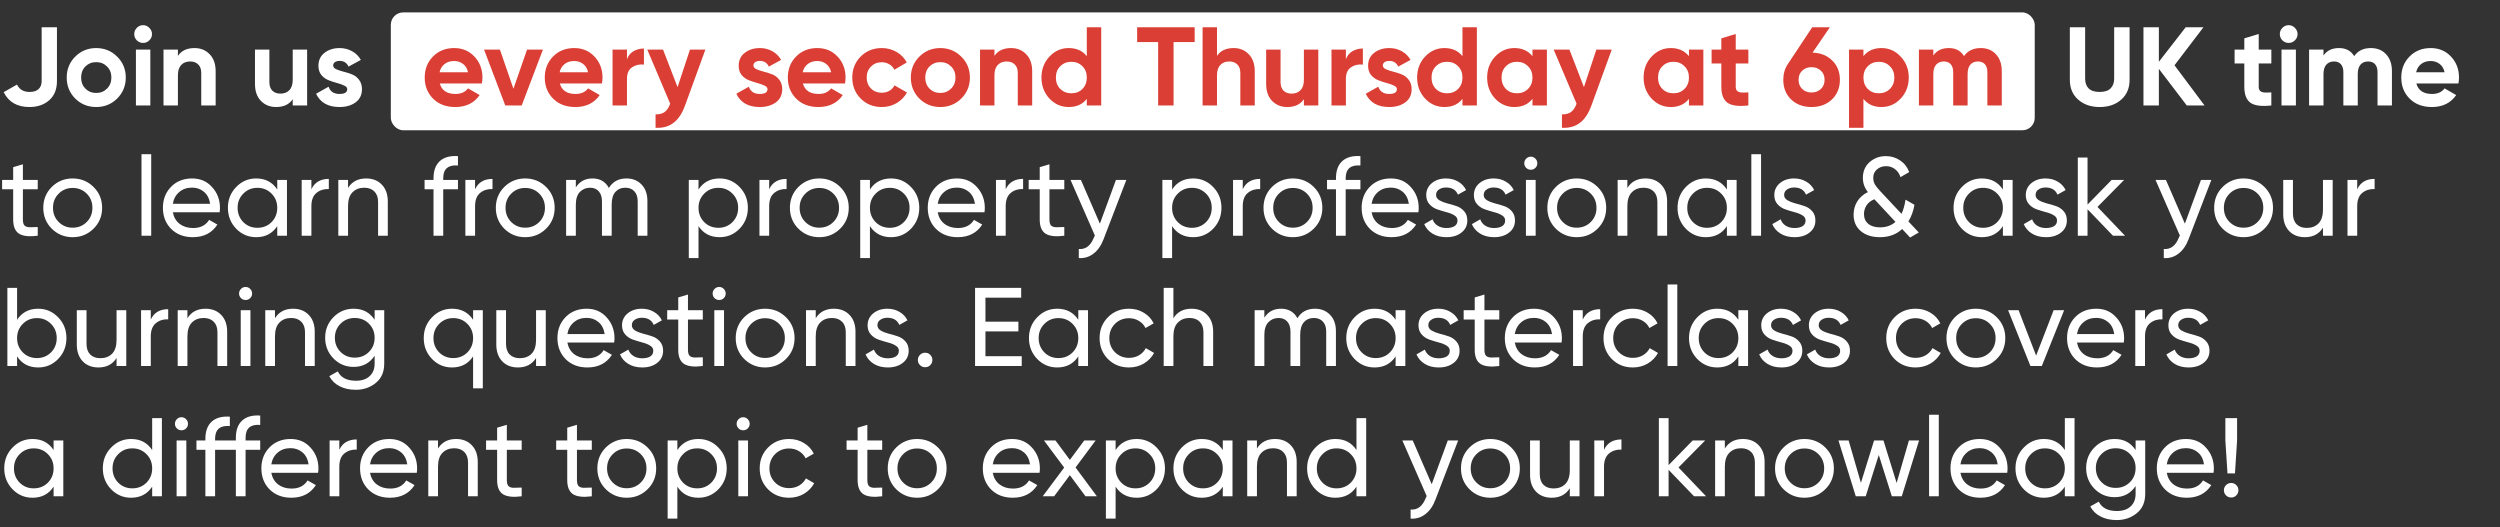
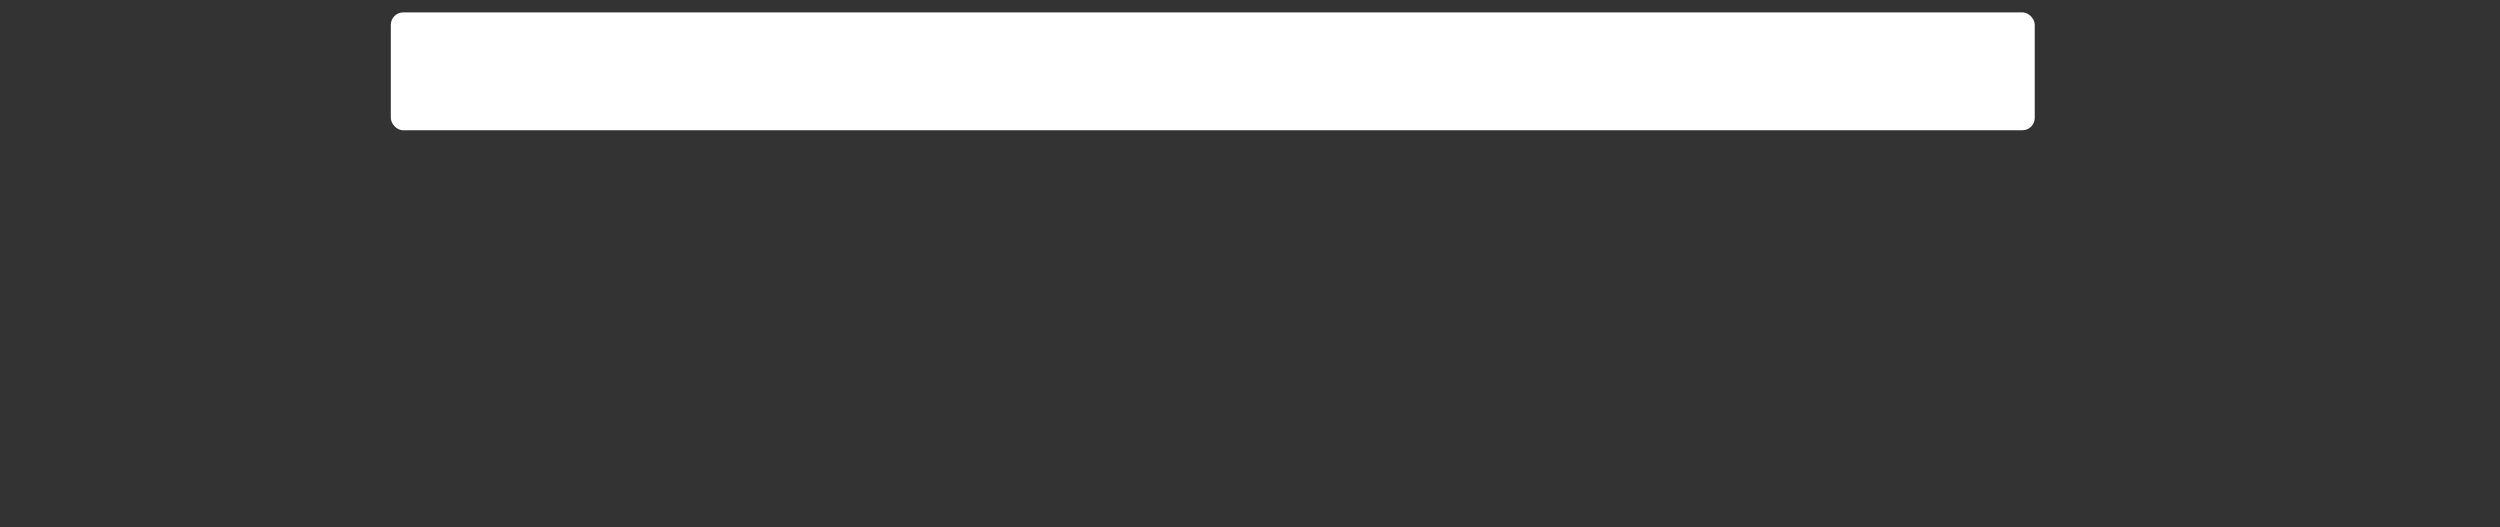
<svg xmlns="http://www.w3.org/2000/svg" width="403" height="85" viewBox="0 0 403 85" fill="none">
  <rect x="0" y="0" width="403" height="85" fill="#333333" stroke="none" />
  <rect x="63" y="2" width="265" height="19" rx="2" fill="white" />
-   <path d="M4.752 17.252C2.772 17.252 1.386 16.454 0.594 14.858L2.736 13.634C3.132 14.426 3.804 14.822 4.752 14.822C5.412 14.822 5.904 14.666 6.228 14.354C6.552 14.042 6.714 13.616 6.714 13.076V4.4H9.18V13.076C9.18 14.396 8.766 15.422 7.938 16.154C7.11 16.886 6.048 17.252 4.752 17.252ZM18.89 15.884C17.966 16.796 16.838 17.252 15.506 17.252C14.174 17.252 13.046 16.796 12.122 15.884C11.21 14.96 10.754 13.832 10.754 12.5C10.754 11.168 11.21 10.046 12.122 9.134C13.046 8.21 14.174 7.748 15.506 7.748C16.838 7.748 17.966 8.21 18.89 9.134C19.814 10.046 20.276 11.168 20.276 12.5C20.276 13.832 19.814 14.96 18.89 15.884ZM13.76 14.282C14.228 14.75 14.81 14.984 15.506 14.984C16.202 14.984 16.784 14.75 17.252 14.282C17.72 13.814 17.954 13.22 17.954 12.5C17.954 11.78 17.72 11.186 17.252 10.718C16.784 10.25 16.202 10.016 15.506 10.016C14.81 10.016 14.228 10.25 13.76 10.718C13.304 11.186 13.076 11.78 13.076 12.5C13.076 13.22 13.304 13.814 13.76 14.282ZM23.062 6.92C22.678 6.92 22.342 6.782 22.054 6.506C21.778 6.218 21.64 5.882 21.64 5.498C21.64 5.114 21.778 4.778 22.054 4.49C22.342 4.202 22.678 4.058 23.062 4.058C23.458 4.058 23.794 4.202 24.07 4.49C24.358 4.778 24.502 5.114 24.502 5.498C24.502 5.882 24.358 6.218 24.07 6.506C23.794 6.782 23.458 6.92 23.062 6.92ZM21.91 17V8H24.232V17H21.91ZM31.361 7.748C32.345 7.748 33.155 8.078 33.791 8.738C34.439 9.398 34.763 10.31 34.763 11.474V17H32.441V11.762C32.441 11.162 32.279 10.706 31.955 10.394C31.631 10.07 31.199 9.908 30.659 9.908C30.059 9.908 29.579 10.094 29.219 10.466C28.859 10.838 28.679 11.396 28.679 12.14V17H26.357V8H28.679V9.008C29.243 8.168 30.137 7.748 31.361 7.748ZM47.186 8H49.508V17H47.186V15.992C46.622 16.832 45.728 17.252 44.504 17.252C43.52 17.252 42.704 16.922 42.056 16.262C41.42 15.602 41.102 14.69 41.102 13.526V8H43.424V13.238C43.424 13.838 43.586 14.3 43.91 14.624C44.234 14.936 44.666 15.092 45.206 15.092C45.806 15.092 46.286 14.906 46.646 14.534C47.006 14.162 47.186 13.604 47.186 12.86V8ZM53.706 10.556C53.706 10.796 53.862 10.994 54.174 11.15C54.498 11.294 54.888 11.426 55.344 11.546C55.8 11.654 56.256 11.798 56.712 11.978C57.168 12.146 57.552 12.434 57.864 12.842C58.188 13.25 58.35 13.76 58.35 14.372C58.35 15.296 58.002 16.01 57.306 16.514C56.622 17.006 55.764 17.252 54.732 17.252C52.884 17.252 51.624 16.538 50.952 15.11L52.968 13.976C53.232 14.756 53.82 15.146 54.732 15.146C55.56 15.146 55.974 14.888 55.974 14.372C55.974 14.132 55.812 13.94 55.488 13.796C55.176 13.64 54.792 13.502 54.336 13.382C53.88 13.262 53.424 13.112 52.968 12.932C52.512 12.752 52.122 12.47 51.798 12.086C51.486 11.69 51.33 11.198 51.33 10.61C51.33 9.722 51.654 9.026 52.302 8.522C52.962 8.006 53.778 7.748 54.75 7.748C55.482 7.748 56.148 7.916 56.748 8.252C57.348 8.576 57.822 9.044 58.17 9.656L56.19 10.736C55.902 10.124 55.422 9.818 54.75 9.818C54.45 9.818 54.198 9.884 53.994 10.016C53.802 10.148 53.706 10.328 53.706 10.556ZM338.464 17.252C337.06 17.252 335.908 16.856 335.008 16.064C334.108 15.272 333.658 14.21 333.658 12.878V4.4H336.124V12.68C336.124 13.34 336.31 13.862 336.682 14.246C337.066 14.63 337.66 14.822 338.464 14.822C339.268 14.822 339.856 14.63 340.228 14.246C340.612 13.862 340.804 13.34 340.804 12.68V4.4H343.288V12.878C343.288 14.21 342.838 15.272 341.938 16.064C341.038 16.856 339.88 17.252 338.464 17.252ZM355.371 17H352.509L348.009 11.096V17H345.525V4.4H348.009V9.962L352.329 4.4H355.191L350.529 10.52L355.371 17ZM366.14 10.232H364.106V13.976C364.106 14.288 364.184 14.516 364.34 14.66C364.496 14.804 364.724 14.888 365.024 14.912C365.324 14.924 365.696 14.918 366.14 14.894V17C364.544 17.18 363.416 17.03 362.756 16.55C362.108 16.07 361.784 15.212 361.784 13.976V10.232H360.218V8H361.784V6.182L364.106 5.48V8H366.14V10.232ZM368.929 6.92C368.545 6.92 368.209 6.782 367.921 6.506C367.645 6.218 367.507 5.882 367.507 5.498C367.507 5.114 367.645 4.778 367.921 4.49C368.209 4.202 368.545 4.058 368.929 4.058C369.325 4.058 369.661 4.202 369.937 4.49C370.225 4.778 370.369 5.114 370.369 5.498C370.369 5.882 370.225 6.218 369.937 6.506C369.661 6.782 369.325 6.92 368.929 6.92ZM367.777 17V8H370.099V17H367.777ZM382.178 7.748C383.21 7.748 384.032 8.084 384.644 8.756C385.268 9.428 385.58 10.328 385.58 11.456V17H383.258V11.618C383.258 11.078 383.126 10.658 382.862 10.358C382.598 10.058 382.226 9.908 381.746 9.908C381.218 9.908 380.804 10.082 380.504 10.43C380.216 10.778 380.072 11.282 380.072 11.942V17H377.75V11.618C377.75 11.078 377.618 10.658 377.354 10.358C377.09 10.058 376.718 9.908 376.238 9.908C375.722 9.908 375.308 10.082 374.996 10.43C374.696 10.778 374.546 11.282 374.546 11.942V17H372.224V8H374.546V8.954C375.086 8.15 375.92 7.748 377.048 7.748C378.152 7.748 378.968 8.18 379.496 9.044C380.096 8.18 380.99 7.748 382.178 7.748ZM389.514 13.454C389.826 14.582 390.672 15.146 392.052 15.146C392.94 15.146 393.612 14.846 394.068 14.246L395.94 15.326C395.052 16.61 393.744 17.252 392.016 17.252C390.528 17.252 389.334 16.802 388.434 15.902C387.534 15.002 387.084 13.868 387.084 12.5C387.084 11.144 387.528 10.016 388.416 9.116C389.304 8.204 390.444 7.748 391.836 7.748C393.156 7.748 394.242 8.204 395.094 9.116C395.958 10.028 396.39 11.156 396.39 12.5C396.39 12.8 396.36 13.118 396.3 13.454H389.514ZM389.478 11.654H394.068C393.936 11.042 393.66 10.586 393.24 10.286C392.832 9.986 392.364 9.836 391.836 9.836C391.212 9.836 390.696 9.998 390.288 10.322C389.88 10.634 389.61 11.078 389.478 11.654ZM6.084 30.512H3.69V35.39C3.69 35.834 3.774 36.152 3.942 36.344C4.122 36.524 4.392 36.62 4.752 36.632C5.112 36.632 5.556 36.62 6.084 36.596V38C4.716 38.18 3.714 38.072 3.078 37.676C2.442 37.268 2.124 36.506 2.124 35.39V30.512H0.342V29H2.124V26.948L3.69 26.48V29H6.084V30.512ZM15.077 36.866C14.153 37.778 13.031 38.234 11.711 38.234C10.391 38.234 9.269 37.778 8.345 36.866C7.433 35.954 6.977 34.832 6.977 33.5C6.977 32.168 7.433 31.046 8.345 30.134C9.269 29.222 10.391 28.766 11.711 28.766C13.031 28.766 14.153 29.222 15.077 30.134C16.001 31.046 16.463 32.168 16.463 33.5C16.463 34.832 16.001 35.954 15.077 36.866ZM11.711 36.704C12.611 36.704 13.367 36.398 13.979 35.786C14.591 35.174 14.897 34.412 14.897 33.5C14.897 32.588 14.591 31.826 13.979 31.214C13.367 30.602 12.611 30.296 11.711 30.296C10.823 30.296 10.073 30.602 9.461 31.214C8.849 31.826 8.543 32.588 8.543 33.5C8.543 34.412 8.849 35.174 9.461 35.786C10.073 36.398 10.823 36.704 11.711 36.704ZM22.809 38V24.86H24.375V38H22.809ZM27.862 34.22C28.018 35.024 28.384 35.648 28.96 36.092C29.548 36.536 30.268 36.758 31.12 36.758C32.308 36.758 33.172 36.32 33.712 35.444L35.044 36.2C34.168 37.556 32.848 38.234 31.084 38.234C29.656 38.234 28.492 37.79 27.592 36.902C26.704 36.002 26.26 34.868 26.26 33.5C26.26 32.144 26.698 31.016 27.574 30.116C28.45 29.216 29.584 28.766 30.976 28.766C32.296 28.766 33.37 29.234 34.198 30.17C35.038 31.094 35.458 32.21 35.458 33.518C35.458 33.746 35.44 33.98 35.404 34.22H27.862ZM30.976 30.242C30.136 30.242 29.44 30.482 28.888 30.962C28.336 31.43 27.994 32.06 27.862 32.852H33.874C33.742 32 33.406 31.352 32.866 30.908C32.326 30.464 31.696 30.242 30.976 30.242ZM44.693 29H46.259V38H44.693V36.452C43.913 37.64 42.779 38.234 41.291 38.234C40.031 38.234 38.957 37.778 38.069 36.866C37.181 35.942 36.737 34.82 36.737 33.5C36.737 32.18 37.181 31.064 38.069 30.152C38.957 29.228 40.031 28.766 41.291 28.766C42.779 28.766 43.913 29.36 44.693 30.548V29ZM41.489 36.722C42.401 36.722 43.163 36.416 43.775 35.804C44.387 35.18 44.693 34.412 44.693 33.5C44.693 32.588 44.387 31.826 43.775 31.214C43.163 30.59 42.401 30.278 41.489 30.278C40.589 30.278 39.833 30.59 39.221 31.214C38.609 31.826 38.303 32.588 38.303 33.5C38.303 34.412 38.609 35.18 39.221 35.804C39.833 36.416 40.589 36.722 41.489 36.722ZM50.197 30.512C50.713 29.396 51.649 28.838 53.005 28.838V30.476C52.237 30.44 51.577 30.644 51.025 31.088C50.473 31.532 50.197 32.246 50.197 33.23V38H48.631V29H50.197V30.512ZM59.02 28.766C60.076 28.766 60.922 29.102 61.558 29.774C62.194 30.434 62.512 31.334 62.512 32.474V38H60.946V32.564C60.946 31.832 60.748 31.268 60.352 30.872C59.956 30.464 59.41 30.26 58.714 30.26C57.934 30.26 57.304 30.506 56.824 30.998C56.344 31.478 56.104 32.222 56.104 33.23V38H54.538V29H56.104V30.296C56.74 29.276 57.712 28.766 59.02 28.766ZM73.824 26.678C72.24 26.546 71.448 27.23 71.448 28.73V29H73.824V30.512H71.448V38H69.882V30.512H68.442V29H69.882V28.73C69.882 27.518 70.218 26.6 70.89 25.976C71.574 25.352 72.552 25.082 73.824 25.166V26.678ZM76.582 30.512C77.098 29.396 78.034 28.838 79.39 28.838V30.476C78.622 30.44 77.962 30.644 77.41 31.088C76.858 31.532 76.582 32.246 76.582 33.23V38H75.016V29H76.582V30.512ZM88.026 36.866C87.102 37.778 85.98 38.234 84.66 38.234C83.34 38.234 82.218 37.778 81.294 36.866C80.382 35.954 79.926 34.832 79.926 33.5C79.926 32.168 80.382 31.046 81.294 30.134C82.218 29.222 83.34 28.766 84.66 28.766C85.98 28.766 87.102 29.222 88.026 30.134C88.95 31.046 89.412 32.168 89.412 33.5C89.412 34.832 88.95 35.954 88.026 36.866ZM84.66 36.704C85.56 36.704 86.316 36.398 86.928 35.786C87.54 35.174 87.846 34.412 87.846 33.5C87.846 32.588 87.54 31.826 86.928 31.214C86.316 30.602 85.56 30.296 84.66 30.296C83.772 30.296 83.022 30.602 82.41 31.214C81.798 31.826 81.492 32.588 81.492 33.5C81.492 34.412 81.798 35.174 82.41 35.786C83.022 36.398 83.772 36.704 84.66 36.704ZM100.978 28.766C101.986 28.766 102.802 29.096 103.426 29.756C104.05 30.404 104.362 31.286 104.362 32.402V38H102.796V32.456C102.796 31.76 102.616 31.22 102.256 30.836C101.896 30.452 101.416 30.26 100.816 30.26C100.144 30.26 99.604 30.488 99.196 30.944C98.8 31.388 98.602 32.072 98.602 32.996V38H97.036V32.456C97.036 31.76 96.862 31.22 96.514 30.836C96.178 30.452 95.716 30.26 95.128 30.26C94.468 30.26 93.916 30.488 93.472 30.944C93.04 31.4 92.824 32.084 92.824 32.996V38H91.258V29H92.824V30.206C93.436 29.246 94.33 28.766 95.506 28.766C96.718 28.766 97.6 29.276 98.152 30.296C98.776 29.276 99.718 28.766 100.978 28.766ZM116.002 28.766C117.262 28.766 118.336 29.228 119.224 30.152C120.112 31.064 120.556 32.18 120.556 33.5C120.556 34.82 120.112 35.942 119.224 36.866C118.336 37.778 117.262 38.234 116.002 38.234C114.514 38.234 113.38 37.64 112.6 36.452V41.6H111.034V29H112.6V30.548C113.38 29.36 114.514 28.766 116.002 28.766ZM115.804 36.722C116.704 36.722 117.46 36.416 118.072 35.804C118.684 35.18 118.99 34.412 118.99 33.5C118.99 32.588 118.684 31.826 118.072 31.214C117.46 30.59 116.704 30.278 115.804 30.278C114.892 30.278 114.13 30.59 113.518 31.214C112.906 31.826 112.6 32.588 112.6 33.5C112.6 34.412 112.906 35.18 113.518 35.804C114.13 36.416 114.892 36.722 115.804 36.722ZM123.99 30.512C124.506 29.396 125.442 28.838 126.798 28.838V30.476C126.03 30.44 125.37 30.644 124.818 31.088C124.266 31.532 123.99 32.246 123.99 33.23V38H122.424V29H123.99V30.512ZM135.434 36.866C134.51 37.778 133.388 38.234 132.068 38.234C130.748 38.234 129.626 37.778 128.702 36.866C127.79 35.954 127.334 34.832 127.334 33.5C127.334 32.168 127.79 31.046 128.702 30.134C129.626 29.222 130.748 28.766 132.068 28.766C133.388 28.766 134.51 29.222 135.434 30.134C136.358 31.046 136.82 32.168 136.82 33.5C136.82 34.832 136.358 35.954 135.434 36.866ZM132.068 36.704C132.968 36.704 133.724 36.398 134.336 35.786C134.948 35.174 135.254 34.412 135.254 33.5C135.254 32.588 134.948 31.826 134.336 31.214C133.724 30.602 132.968 30.296 132.068 30.296C131.18 30.296 130.43 30.602 129.818 31.214C129.206 31.826 128.9 32.588 128.9 33.5C128.9 34.412 129.206 35.174 129.818 35.786C130.43 36.398 131.18 36.704 132.068 36.704ZM143.635 28.766C144.895 28.766 145.969 29.228 146.857 30.152C147.745 31.064 148.189 32.18 148.189 33.5C148.189 34.82 147.745 35.942 146.857 36.866C145.969 37.778 144.895 38.234 143.635 38.234C142.147 38.234 141.013 37.64 140.233 36.452V41.6H138.667V29H140.233V30.548C141.013 29.36 142.147 28.766 143.635 28.766ZM143.437 36.722C144.337 36.722 145.093 36.416 145.705 35.804C146.317 35.18 146.623 34.412 146.623 33.5C146.623 32.588 146.317 31.826 145.705 31.214C145.093 30.59 144.337 30.278 143.437 30.278C142.525 30.278 141.763 30.59 141.151 31.214C140.539 31.826 140.233 32.588 140.233 33.5C140.233 34.412 140.539 35.18 141.151 35.804C141.763 36.416 142.525 36.722 143.437 36.722ZM151.155 34.22C151.311 35.024 151.677 35.648 152.253 36.092C152.841 36.536 153.561 36.758 154.413 36.758C155.601 36.758 156.465 36.32 157.005 35.444L158.337 36.2C157.461 37.556 156.141 38.234 154.377 38.234C152.949 38.234 151.785 37.79 150.885 36.902C149.997 36.002 149.553 34.868 149.553 33.5C149.553 32.144 149.991 31.016 150.867 30.116C151.743 29.216 152.877 28.766 154.269 28.766C155.589 28.766 156.663 29.234 157.491 30.17C158.331 31.094 158.751 32.21 158.751 33.518C158.751 33.746 158.733 33.98 158.697 34.22H151.155ZM154.269 30.242C153.429 30.242 152.733 30.482 152.181 30.962C151.629 31.43 151.287 32.06 151.155 32.852H157.167C157.035 32 156.699 31.352 156.159 30.908C155.619 30.464 154.989 30.242 154.269 30.242ZM162.117 30.512C162.633 29.396 163.569 28.838 164.925 28.838V30.476C164.157 30.44 163.497 30.644 162.945 31.088C162.393 31.532 162.117 32.246 162.117 33.23V38H160.551V29H162.117V30.512ZM171.564 30.512H169.17V35.39C169.17 35.834 169.254 36.152 169.422 36.344C169.602 36.524 169.872 36.62 170.232 36.632C170.592 36.632 171.036 36.62 171.564 36.596V38C170.196 38.18 169.194 38.072 168.558 37.676C167.922 37.268 167.604 36.506 167.604 35.39V30.512H165.822V29H167.604V26.948L169.17 26.48V29H171.564V30.512ZM179.894 29H181.568L177.896 38.558C177.512 39.578 176.972 40.352 176.276 40.88C175.592 41.42 174.8 41.66 173.9 41.6V40.142C175.004 40.226 175.814 39.614 176.33 38.306L176.492 37.964L172.568 29H174.242L177.302 36.056L179.894 29ZM192.344 28.766C193.604 28.766 194.678 29.228 195.566 30.152C196.454 31.064 196.898 32.18 196.898 33.5C196.898 34.82 196.454 35.942 195.566 36.866C194.678 37.778 193.604 38.234 192.344 38.234C190.856 38.234 189.722 37.64 188.942 36.452V41.6H187.375V29H188.942V30.548C189.722 29.36 190.856 28.766 192.344 28.766ZM192.146 36.722C193.046 36.722 193.802 36.416 194.414 35.804C195.026 35.18 195.332 34.412 195.332 33.5C195.332 32.588 195.026 31.826 194.414 31.214C193.802 30.59 193.046 30.278 192.146 30.278C191.234 30.278 190.472 30.59 189.86 31.214C189.248 31.826 188.942 32.588 188.942 33.5C188.942 34.412 189.248 35.18 189.86 35.804C190.472 36.416 191.234 36.722 192.146 36.722ZM200.332 30.512C200.848 29.396 201.784 28.838 203.14 28.838V30.476C202.372 30.44 201.712 30.644 201.16 31.088C200.608 31.532 200.332 32.246 200.332 33.23V38H198.766V29H200.332V30.512ZM211.776 36.866C210.852 37.778 209.73 38.234 208.41 38.234C207.09 38.234 205.968 37.778 205.044 36.866C204.132 35.954 203.676 34.832 203.676 33.5C203.676 32.168 204.132 31.046 205.044 30.134C205.968 29.222 207.09 28.766 208.41 28.766C209.73 28.766 210.852 29.222 211.776 30.134C212.7 31.046 213.162 32.168 213.162 33.5C213.162 34.832 212.7 35.954 211.776 36.866ZM208.41 36.704C209.31 36.704 210.066 36.398 210.678 35.786C211.29 35.174 211.596 34.412 211.596 33.5C211.596 32.588 211.29 31.826 210.678 31.214C210.066 30.602 209.31 30.296 208.41 30.296C207.522 30.296 206.772 30.602 206.16 31.214C205.548 31.826 205.242 32.588 205.242 33.5C205.242 34.412 205.548 35.174 206.16 35.786C206.772 36.398 207.522 36.704 208.41 36.704ZM219.3 26.678C217.716 26.546 216.924 27.23 216.924 28.73V29H219.3V30.512H216.924V38H215.358V30.512H213.918V29H215.358V28.73C215.358 27.518 215.694 26.6 216.366 25.976C217.05 25.352 218.028 25.082 219.3 25.166V26.678ZM221.099 34.22C221.255 35.024 221.621 35.648 222.197 36.092C222.785 36.536 223.505 36.758 224.357 36.758C225.545 36.758 226.409 36.32 226.949 35.444L228.281 36.2C227.405 37.556 226.085 38.234 224.321 38.234C222.893 38.234 221.729 37.79 220.829 36.902C219.941 36.002 219.497 34.868 219.497 33.5C219.497 32.144 219.935 31.016 220.811 30.116C221.687 29.216 222.821 28.766 224.213 28.766C225.533 28.766 226.607 29.234 227.435 30.17C228.275 31.094 228.695 32.21 228.695 33.518C228.695 33.746 228.677 33.98 228.641 34.22H221.099ZM224.213 30.242C223.373 30.242 222.677 30.482 222.125 30.962C221.573 31.43 221.231 32.06 221.099 32.852H227.111C226.979 32 226.643 31.352 226.103 30.908C225.563 30.464 224.933 30.242 224.213 30.242ZM231.493 31.43C231.493 31.778 231.667 32.06 232.015 32.276C232.363 32.48 232.783 32.648 233.275 32.78C233.767 32.9 234.259 33.044 234.751 33.212C235.243 33.368 235.663 33.644 236.011 34.04C236.359 34.424 236.533 34.922 236.533 35.534C236.533 36.35 236.215 37.004 235.579 37.496C234.955 37.988 234.151 38.234 233.167 38.234C232.291 38.234 231.541 38.042 230.917 37.658C230.293 37.274 229.849 36.764 229.585 36.128L230.935 35.354C231.079 35.786 231.349 36.128 231.745 36.38C232.141 36.632 232.615 36.758 233.167 36.758C233.683 36.758 234.109 36.662 234.445 36.47C234.781 36.266 234.949 35.954 234.949 35.534C234.949 35.186 234.775 34.91 234.427 34.706C234.079 34.49 233.659 34.322 233.167 34.202C232.675 34.07 232.183 33.92 231.691 33.752C231.199 33.584 230.779 33.308 230.431 32.924C230.083 32.54 229.909 32.048 229.909 31.448C229.909 30.668 230.209 30.026 230.809 29.522C231.421 29.018 232.183 28.766 233.095 28.766C233.827 28.766 234.475 28.934 235.039 29.27C235.615 29.594 236.047 30.05 236.335 30.638L235.021 31.376C234.697 30.608 234.055 30.224 233.095 30.224C232.651 30.224 232.273 30.332 231.961 30.548C231.649 30.752 231.493 31.046 231.493 31.43ZM239.175 31.43C239.175 31.778 239.349 32.06 239.697 32.276C240.045 32.48 240.465 32.648 240.957 32.78C241.449 32.9 241.941 33.044 242.433 33.212C242.925 33.368 243.345 33.644 243.693 34.04C244.041 34.424 244.215 34.922 244.215 35.534C244.215 36.35 243.897 37.004 243.261 37.496C242.637 37.988 241.833 38.234 240.849 38.234C239.973 38.234 239.223 38.042 238.599 37.658C237.975 37.274 237.531 36.764 237.267 36.128L238.617 35.354C238.761 35.786 239.031 36.128 239.427 36.38C239.823 36.632 240.297 36.758 240.849 36.758C241.365 36.758 241.791 36.662 242.127 36.47C242.463 36.266 242.631 35.954 242.631 35.534C242.631 35.186 242.457 34.91 242.109 34.706C241.761 34.49 241.341 34.322 240.849 34.202C240.357 34.07 239.865 33.92 239.373 33.752C238.881 33.584 238.461 33.308 238.113 32.924C237.765 32.54 237.591 32.048 237.591 31.448C237.591 30.668 237.891 30.026 238.491 29.522C239.103 29.018 239.865 28.766 240.777 28.766C241.509 28.766 242.157 28.934 242.721 29.27C243.297 29.594 243.729 30.05 244.017 30.638L242.703 31.376C242.379 30.608 241.737 30.224 240.777 30.224C240.333 30.224 239.955 30.332 239.643 30.548C239.331 30.752 239.175 31.046 239.175 31.43ZM246.773 27.362C246.473 27.362 246.221 27.26 246.017 27.056C245.813 26.852 245.711 26.606 245.711 26.318C245.711 26.03 245.813 25.784 246.017 25.58C246.221 25.364 246.473 25.256 246.773 25.256C247.061 25.256 247.307 25.364 247.511 25.58C247.715 25.784 247.817 26.03 247.817 26.318C247.817 26.606 247.715 26.852 247.511 27.056C247.307 27.26 247.061 27.362 246.773 27.362ZM245.981 38V29H247.547V38H245.981ZM257.532 36.866C256.608 37.778 255.486 38.234 254.166 38.234C252.846 38.234 251.724 37.778 250.8 36.866C249.888 35.954 249.432 34.832 249.432 33.5C249.432 32.168 249.888 31.046 250.8 30.134C251.724 29.222 252.846 28.766 254.166 28.766C255.486 28.766 256.608 29.222 257.532 30.134C258.456 31.046 258.918 32.168 258.918 33.5C258.918 34.832 258.456 35.954 257.532 36.866ZM254.166 36.704C255.066 36.704 255.822 36.398 256.434 35.786C257.046 35.174 257.352 34.412 257.352 33.5C257.352 32.588 257.046 31.826 256.434 31.214C255.822 30.602 255.066 30.296 254.166 30.296C253.278 30.296 252.528 30.602 251.916 31.214C251.304 31.826 250.998 32.588 250.998 33.5C250.998 34.412 251.304 35.174 251.916 35.786C252.528 36.398 253.278 36.704 254.166 36.704ZM265.246 28.766C266.302 28.766 267.148 29.102 267.784 29.774C268.42 30.434 268.738 31.334 268.738 32.474V38H267.172V32.564C267.172 31.832 266.974 31.268 266.578 30.872C266.182 30.464 265.636 30.26 264.94 30.26C264.16 30.26 263.53 30.506 263.05 30.998C262.57 31.478 262.33 32.222 262.33 33.23V38H260.764V29H262.33V30.296C262.966 29.276 263.938 28.766 265.246 28.766ZM278.376 29H279.942V38H278.376V36.452C277.596 37.64 276.462 38.234 274.974 38.234C273.714 38.234 272.64 37.778 271.752 36.866C270.864 35.942 270.42 34.82 270.42 33.5C270.42 32.18 270.864 31.064 271.752 30.152C272.64 29.228 273.714 28.766 274.974 28.766C276.462 28.766 277.596 29.36 278.376 30.548V29ZM275.172 36.722C276.084 36.722 276.846 36.416 277.458 35.804C278.07 35.18 278.376 34.412 278.376 33.5C278.376 32.588 278.07 31.826 277.458 31.214C276.846 30.59 276.084 30.278 275.172 30.278C274.272 30.278 273.516 30.59 272.904 31.214C272.292 31.826 271.986 32.588 271.986 33.5C271.986 34.412 272.292 35.18 272.904 35.804C273.516 36.416 274.272 36.722 275.172 36.722ZM282.315 38V24.86H283.881V38H282.315ZM287.602 31.43C287.602 31.778 287.776 32.06 288.124 32.276C288.472 32.48 288.892 32.648 289.384 32.78C289.876 32.9 290.368 33.044 290.86 33.212C291.352 33.368 291.772 33.644 292.12 34.04C292.468 34.424 292.642 34.922 292.642 35.534C292.642 36.35 292.324 37.004 291.688 37.496C291.064 37.988 290.26 38.234 289.276 38.234C288.4 38.234 287.65 38.042 287.026 37.658C286.402 37.274 285.958 36.764 285.694 36.128L287.044 35.354C287.188 35.786 287.458 36.128 287.854 36.38C288.25 36.632 288.724 36.758 289.276 36.758C289.792 36.758 290.218 36.662 290.554 36.47C290.89 36.266 291.058 35.954 291.058 35.534C291.058 35.186 290.884 34.91 290.536 34.706C290.188 34.49 289.768 34.322 289.276 34.202C288.784 34.07 288.292 33.92 287.8 33.752C287.308 33.584 286.888 33.308 286.54 32.924C286.192 32.54 286.018 32.048 286.018 31.448C286.018 30.668 286.318 30.026 286.918 29.522C287.53 29.018 288.292 28.766 289.204 28.766C289.936 28.766 290.584 28.934 291.148 29.27C291.724 29.594 292.156 30.05 292.444 30.638L291.13 31.376C290.806 30.608 290.164 30.224 289.204 30.224C288.76 30.224 288.382 30.332 288.07 30.548C287.758 30.752 287.602 31.046 287.602 31.43ZM309.311 37.478L307.907 38.288L306.629 36.92C305.693 37.796 304.493 38.234 303.029 38.234C301.769 38.234 300.749 37.91 299.969 37.262C299.189 36.602 298.799 35.714 298.799 34.598C298.799 33.83 298.991 33.128 299.375 32.492C299.771 31.844 300.347 31.334 301.103 30.962C300.563 30.278 300.293 29.516 300.293 28.676C300.293 27.632 300.653 26.786 301.373 26.138C302.105 25.49 302.981 25.166 304.001 25.166C304.841 25.166 305.603 25.394 306.287 25.85C306.971 26.306 307.463 26.936 307.763 27.74L306.359 28.55C306.179 27.998 305.879 27.566 305.459 27.254C305.051 26.942 304.577 26.786 304.037 26.786C303.461 26.786 302.969 26.96 302.561 27.308C302.165 27.656 301.967 28.106 301.967 28.658C301.967 29.054 302.057 29.414 302.237 29.738C302.429 30.05 302.711 30.404 303.083 30.8L306.521 34.472C306.821 33.848 307.037 33.086 307.169 32.186L308.609 33.014C308.441 34.01 308.117 34.904 307.637 35.696L309.311 37.478ZM303.065 36.65C304.061 36.65 304.889 36.356 305.549 35.768L302.147 32.114C301.571 32.354 301.145 32.69 300.869 33.122C300.605 33.554 300.473 34.01 300.473 34.49C300.473 35.162 300.701 35.69 301.157 36.074C301.613 36.458 302.249 36.65 303.065 36.65ZM322.867 29H324.433V38H322.867V36.452C322.087 37.64 320.953 38.234 319.465 38.234C318.205 38.234 317.131 37.778 316.243 36.866C315.355 35.942 314.911 34.82 314.911 33.5C314.911 32.18 315.355 31.064 316.243 30.152C317.131 29.228 318.205 28.766 319.465 28.766C320.953 28.766 322.087 29.36 322.867 30.548V29ZM319.663 36.722C320.575 36.722 321.337 36.416 321.949 35.804C322.561 35.18 322.867 34.412 322.867 33.5C322.867 32.588 322.561 31.826 321.949 31.214C321.337 30.59 320.575 30.278 319.663 30.278C318.763 30.278 318.007 30.59 317.395 31.214C316.783 31.826 316.477 32.588 316.477 33.5C316.477 34.412 316.783 35.18 317.395 35.804C318.007 36.416 318.763 36.722 319.663 36.722ZM328.138 31.43C328.138 31.778 328.312 32.06 328.66 32.276C329.008 32.48 329.428 32.648 329.92 32.78C330.412 32.9 330.904 33.044 331.396 33.212C331.888 33.368 332.308 33.644 332.656 34.04C333.004 34.424 333.178 34.922 333.178 35.534C333.178 36.35 332.86 37.004 332.224 37.496C331.6 37.988 330.796 38.234 329.812 38.234C328.936 38.234 328.186 38.042 327.562 37.658C326.938 37.274 326.494 36.764 326.23 36.128L327.58 35.354C327.724 35.786 327.994 36.128 328.39 36.38C328.786 36.632 329.26 36.758 329.812 36.758C330.328 36.758 330.754 36.662 331.09 36.47C331.426 36.266 331.594 35.954 331.594 35.534C331.594 35.186 331.42 34.91 331.072 34.706C330.724 34.49 330.304 34.322 329.812 34.202C329.32 34.07 328.828 33.92 328.336 33.752C327.844 33.584 327.424 33.308 327.076 32.924C326.728 32.54 326.554 32.048 326.554 31.448C326.554 30.668 326.854 30.026 327.454 29.522C328.066 29.018 328.828 28.766 329.74 28.766C330.472 28.766 331.12 28.934 331.684 29.27C332.26 29.594 332.692 30.05 332.98 30.638L331.666 31.376C331.342 30.608 330.7 30.224 329.74 30.224C329.296 30.224 328.918 30.332 328.606 30.548C328.294 30.752 328.138 31.046 328.138 31.43ZM342.558 38H340.614L336.51 33.734V38H334.944V25.4H336.51V32.978L340.398 29H342.414L338.112 33.356L342.558 38ZM354.796 29H356.47L352.798 38.558C352.414 39.578 351.874 40.352 351.178 40.88C350.494 41.42 349.702 41.66 348.802 41.6V40.142C349.906 40.226 350.716 39.614 351.232 38.306L351.394 37.964L347.47 29H349.144L352.204 36.056L354.796 29ZM365.022 36.866C364.098 37.778 362.976 38.234 361.656 38.234C360.336 38.234 359.214 37.778 358.29 36.866C357.378 35.954 356.922 34.832 356.922 33.5C356.922 32.168 357.378 31.046 358.29 30.134C359.214 29.222 360.336 28.766 361.656 28.766C362.976 28.766 364.098 29.222 365.022 30.134C365.946 31.046 366.408 32.168 366.408 33.5C366.408 34.832 365.946 35.954 365.022 36.866ZM361.656 36.704C362.556 36.704 363.312 36.398 363.924 35.786C364.536 35.174 364.842 34.412 364.842 33.5C364.842 32.588 364.536 31.826 363.924 31.214C363.312 30.602 362.556 30.296 361.656 30.296C360.768 30.296 360.018 30.602 359.406 31.214C358.794 31.826 358.488 32.588 358.488 33.5C358.488 34.412 358.794 35.174 359.406 35.786C360.018 36.398 360.768 36.704 361.656 36.704ZM374.464 29H376.03V38H374.464V36.704C373.828 37.724 372.856 38.234 371.548 38.234C370.492 38.234 369.646 37.904 369.01 37.244C368.374 36.572 368.056 35.666 368.056 34.526V29H369.622V34.436C369.622 35.168 369.82 35.738 370.216 36.146C370.612 36.542 371.158 36.74 371.854 36.74C372.634 36.74 373.264 36.5 373.744 36.02C374.224 35.528 374.464 34.778 374.464 33.77V29ZM379.981 30.512C380.497 29.396 381.433 28.838 382.789 28.838V30.476C382.021 30.44 381.361 30.644 380.809 31.088C380.257 31.532 379.981 32.246 379.981 33.23V38H378.415V29H379.981V30.512ZM6.156 49.766C7.416 49.766 8.49 50.228 9.378 51.152C10.266 52.064 10.71 53.18 10.71 54.5C10.71 55.82 10.266 56.942 9.378 57.866C8.49 58.778 7.416 59.234 6.156 59.234C4.668 59.234 3.534 58.64 2.754 57.452V59H1.188V46.4H2.754V51.548C3.534 50.36 4.668 49.766 6.156 49.766ZM5.958 57.722C6.858 57.722 7.614 57.416 8.226 56.804C8.838 56.18 9.144 55.412 9.144 54.5C9.144 53.588 8.838 52.826 8.226 52.214C7.614 51.59 6.858 51.278 5.958 51.278C5.046 51.278 4.284 51.59 3.672 52.214C3.06 52.826 2.754 53.588 2.754 54.5C2.754 55.412 3.06 56.18 3.672 56.804C4.284 57.416 5.046 57.722 5.958 57.722ZM18.789 50H20.355V59H18.789V57.704C18.153 58.724 17.181 59.234 15.873 59.234C14.817 59.234 13.971 58.904 13.335 58.244C12.699 57.572 12.381 56.666 12.381 55.526V50H13.947V55.436C13.947 56.168 14.145 56.738 14.541 57.146C14.937 57.542 15.483 57.74 16.179 57.74C16.959 57.74 17.589 57.5 18.069 57.02C18.549 56.528 18.789 55.778 18.789 54.77V50ZM24.305 51.512C24.821 50.396 25.757 49.838 27.113 49.838V51.476C26.345 51.44 25.685 51.644 25.133 52.088C24.581 52.532 24.305 53.246 24.305 54.23V59H22.739V50H24.305V51.512ZM33.127 49.766C34.183 49.766 35.029 50.102 35.665 50.774C36.301 51.434 36.619 52.334 36.619 53.474V59H35.053V53.564C35.053 52.832 34.855 52.268 34.459 51.872C34.063 51.464 33.517 51.26 32.821 51.26C32.041 51.26 31.411 51.506 30.931 51.998C30.451 52.478 30.211 53.222 30.211 54.23V59H28.645V50H30.211V51.296C30.847 50.276 31.819 49.766 33.127 49.766ZM39.597 48.362C39.297 48.362 39.045 48.26 38.841 48.056C38.637 47.852 38.535 47.606 38.535 47.318C38.535 47.03 38.637 46.784 38.841 46.58C39.045 46.364 39.297 46.256 39.597 46.256C39.885 46.256 40.131 46.364 40.335 46.58C40.539 46.784 40.641 47.03 40.641 47.318C40.641 47.606 40.539 47.852 40.335 48.056C40.131 48.26 39.885 48.362 39.597 48.362ZM38.805 59V50H40.371V59H38.805ZM47.242 49.766C48.298 49.766 49.144 50.102 49.78 50.774C50.416 51.434 50.734 52.334 50.734 53.474V59H49.168V53.564C49.168 52.832 48.97 52.268 48.574 51.872C48.178 51.464 47.632 51.26 46.936 51.26C46.156 51.26 45.526 51.506 45.046 51.998C44.566 52.478 44.326 53.222 44.326 54.23V59H42.76V50H44.326V51.296C44.962 50.276 45.934 49.766 47.242 49.766ZM60.39 50H61.938V58.622C61.938 59.954 61.488 60.986 60.588 61.718C59.688 62.462 58.608 62.834 57.348 62.834C56.34 62.834 55.47 62.642 54.738 62.258C54.006 61.886 53.454 61.346 53.082 60.638L54.45 59.864C54.942 60.872 55.92 61.376 57.384 61.376C58.32 61.376 59.052 61.13 59.58 60.638C60.12 60.146 60.39 59.474 60.39 58.622V57.344C59.598 58.544 58.47 59.144 57.006 59.144C55.722 59.144 54.636 58.688 53.748 57.776C52.86 56.864 52.416 55.754 52.416 54.446C52.416 53.138 52.86 52.034 53.748 51.134C54.636 50.222 55.722 49.766 57.006 49.766C58.482 49.766 59.61 50.36 60.39 51.548V50ZM54.9 56.732C55.512 57.344 56.274 57.65 57.186 57.65C58.098 57.65 58.86 57.344 59.472 56.732C60.084 56.12 60.39 55.358 60.39 54.446C60.39 53.546 60.084 52.79 59.472 52.178C58.86 51.566 58.098 51.26 57.186 51.26C56.274 51.26 55.512 51.566 54.9 52.178C54.288 52.79 53.982 53.546 53.982 54.446C53.982 55.358 54.288 56.12 54.9 56.732ZM76.263 50H77.829V62.6H76.263V57.452C75.483 58.64 74.349 59.234 72.861 59.234C71.601 59.234 70.527 58.778 69.639 57.866C68.751 56.942 68.307 55.82 68.307 54.5C68.307 53.18 68.751 52.064 69.639 51.152C70.527 50.228 71.601 49.766 72.861 49.766C74.349 49.766 75.483 50.36 76.263 51.548V50ZM73.059 57.722C73.971 57.722 74.733 57.416 75.345 56.804C75.957 56.18 76.263 55.412 76.263 54.5C76.263 53.588 75.957 52.826 75.345 52.214C74.733 51.59 73.971 51.278 73.059 51.278C72.159 51.278 71.403 51.59 70.791 52.214C70.179 52.826 69.873 53.588 69.873 54.5C69.873 55.412 70.179 56.18 70.791 56.804C71.403 57.416 72.159 57.722 73.059 57.722ZM86.412 50H87.978V59H86.412V57.704C85.776 58.724 84.804 59.234 83.496 59.234C82.44 59.234 81.594 58.904 80.958 58.244C80.322 57.572 80.004 56.666 80.004 55.526V50H81.57V55.436C81.57 56.168 81.768 56.738 82.164 57.146C82.56 57.542 83.106 57.74 83.802 57.74C84.582 57.74 85.212 57.5 85.692 57.02C86.172 56.528 86.412 55.778 86.412 54.77V50ZM91.46 55.22C91.616 56.024 91.982 56.648 92.558 57.092C93.146 57.536 93.866 57.758 94.718 57.758C95.906 57.758 96.77 57.32 97.31 56.444L98.642 57.2C97.766 58.556 96.446 59.234 94.682 59.234C93.254 59.234 92.09 58.79 91.19 57.902C90.302 57.002 89.858 55.868 89.858 54.5C89.858 53.144 90.296 52.016 91.172 51.116C92.048 50.216 93.182 49.766 94.574 49.766C95.894 49.766 96.968 50.234 97.796 51.17C98.636 52.094 99.056 53.21 99.056 54.518C99.056 54.746 99.038 54.98 99.002 55.22H91.46ZM94.574 51.242C93.734 51.242 93.038 51.482 92.486 51.962C91.934 52.43 91.592 53.06 91.46 53.852H97.472C97.34 53 97.004 52.352 96.464 51.908C95.924 51.464 95.294 51.242 94.574 51.242ZM101.854 52.43C101.854 52.778 102.028 53.06 102.376 53.276C102.724 53.48 103.144 53.648 103.636 53.78C104.128 53.9 104.62 54.044 105.112 54.212C105.604 54.368 106.024 54.644 106.372 55.04C106.72 55.424 106.894 55.922 106.894 56.534C106.894 57.35 106.576 58.004 105.94 58.496C105.316 58.988 104.512 59.234 103.528 59.234C102.652 59.234 101.902 59.042 101.278 58.658C100.654 58.274 100.21 57.764 99.946 57.128L101.296 56.354C101.44 56.786 101.71 57.128 102.106 57.38C102.502 57.632 102.976 57.758 103.528 57.758C104.044 57.758 104.47 57.662 104.806 57.47C105.142 57.266 105.31 56.954 105.31 56.534C105.31 56.186 105.136 55.91 104.788 55.706C104.44 55.49 104.02 55.322 103.528 55.202C103.036 55.07 102.544 54.92 102.052 54.752C101.56 54.584 101.14 54.308 100.792 53.924C100.444 53.54 100.27 53.048 100.27 52.448C100.27 51.668 100.57 51.026 101.17 50.522C101.782 50.018 102.544 49.766 103.456 49.766C104.188 49.766 104.836 49.934 105.4 50.27C105.976 50.594 106.408 51.05 106.696 51.638L105.382 52.376C105.058 51.608 104.416 51.224 103.456 51.224C103.012 51.224 102.634 51.332 102.322 51.548C102.01 51.752 101.854 52.046 101.854 52.43ZM113.293 51.512H110.899V56.39C110.899 56.834 110.983 57.152 111.151 57.344C111.331 57.524 111.601 57.62 111.961 57.632C112.321 57.632 112.765 57.62 113.293 57.596V59C111.925 59.18 110.923 59.072 110.287 58.676C109.651 58.268 109.333 57.506 109.333 56.39V51.512H107.551V50H109.333V47.948L110.899 47.48V50H113.293V51.512ZM115.939 48.362C115.639 48.362 115.387 48.26 115.183 48.056C114.979 47.852 114.877 47.606 114.877 47.318C114.877 47.03 114.979 46.784 115.183 46.58C115.387 46.364 115.639 46.256 115.939 46.256C116.227 46.256 116.473 46.364 116.677 46.58C116.881 46.784 116.983 47.03 116.983 47.318C116.983 47.606 116.881 47.852 116.677 48.056C116.473 48.26 116.227 48.362 115.939 48.362ZM115.147 59V50H116.713V59H115.147ZM126.698 57.866C125.774 58.778 124.652 59.234 123.332 59.234C122.012 59.234 120.89 58.778 119.966 57.866C119.054 56.954 118.598 55.832 118.598 54.5C118.598 53.168 119.054 52.046 119.966 51.134C120.89 50.222 122.012 49.766 123.332 49.766C124.652 49.766 125.774 50.222 126.698 51.134C127.622 52.046 128.084 53.168 128.084 54.5C128.084 55.832 127.622 56.954 126.698 57.866ZM123.332 57.704C124.232 57.704 124.988 57.398 125.6 56.786C126.212 56.174 126.518 55.412 126.518 54.5C126.518 53.588 126.212 52.826 125.6 52.214C124.988 51.602 124.232 51.296 123.332 51.296C122.444 51.296 121.694 51.602 121.082 52.214C120.47 52.826 120.164 53.588 120.164 54.5C120.164 55.412 120.47 56.174 121.082 56.786C121.694 57.398 122.444 57.704 123.332 57.704ZM134.412 49.766C135.468 49.766 136.314 50.102 136.95 50.774C137.586 51.434 137.904 52.334 137.904 53.474V59H136.338V53.564C136.338 52.832 136.14 52.268 135.744 51.872C135.348 51.464 134.802 51.26 134.106 51.26C133.326 51.26 132.696 51.506 132.216 51.998C131.736 52.478 131.496 53.222 131.496 54.23V59H129.93V50H131.496V51.296C132.132 50.276 133.104 49.766 134.412 49.766ZM141.44 52.43C141.44 52.778 141.614 53.06 141.962 53.276C142.31 53.48 142.73 53.648 143.222 53.78C143.714 53.9 144.206 54.044 144.698 54.212C145.19 54.368 145.61 54.644 145.958 55.04C146.306 55.424 146.48 55.922 146.48 56.534C146.48 57.35 146.162 58.004 145.526 58.496C144.902 58.988 144.098 59.234 143.114 59.234C142.238 59.234 141.488 59.042 140.864 58.658C140.24 58.274 139.796 57.764 139.532 57.128L140.882 56.354C141.026 56.786 141.296 57.128 141.692 57.38C142.088 57.632 142.562 57.758 143.114 57.758C143.63 57.758 144.056 57.662 144.392 57.47C144.728 57.266 144.896 56.954 144.896 56.534C144.896 56.186 144.722 55.91 144.374 55.706C144.026 55.49 143.606 55.322 143.114 55.202C142.622 55.07 142.13 54.92 141.638 54.752C141.146 54.584 140.726 54.308 140.378 53.924C140.03 53.54 139.856 53.048 139.856 52.448C139.856 51.668 140.156 51.026 140.756 50.522C141.368 50.018 142.13 49.766 143.042 49.766C143.774 49.766 144.422 49.934 144.986 50.27C145.562 50.594 145.994 51.05 146.282 51.638L144.968 52.376C144.644 51.608 144.002 51.224 143.042 51.224C142.598 51.224 142.22 51.332 141.908 51.548C141.596 51.752 141.44 52.046 141.44 52.43ZM149.131 59.198C148.807 59.198 148.531 59.084 148.303 58.856C148.075 58.628 147.961 58.352 147.961 58.028C147.961 57.704 148.075 57.428 148.303 57.2C148.531 56.972 148.807 56.858 149.131 56.858C149.467 56.858 149.743 56.972 149.959 57.2C150.187 57.428 150.301 57.704 150.301 58.028C150.301 58.352 150.187 58.628 149.959 58.856C149.743 59.084 149.467 59.198 149.131 59.198ZM158.854 57.416H164.704V59H157.18V46.4H164.614V47.984H158.854V51.854H164.164V53.42H158.854V57.416ZM173.822 50H175.388V59H173.822V57.452C173.042 58.64 171.908 59.234 170.42 59.234C169.16 59.234 168.086 58.778 167.198 57.866C166.31 56.942 165.866 55.82 165.866 54.5C165.866 53.18 166.31 52.064 167.198 51.152C168.086 50.228 169.16 49.766 170.42 49.766C171.908 49.766 173.042 50.36 173.822 51.548V50ZM170.618 57.722C171.53 57.722 172.292 57.416 172.904 56.804C173.516 56.18 173.822 55.412 173.822 54.5C173.822 53.588 173.516 52.826 172.904 52.214C172.292 51.59 171.53 51.278 170.618 51.278C169.718 51.278 168.962 51.59 168.35 52.214C167.738 52.826 167.432 53.588 167.432 54.5C167.432 55.412 167.738 56.18 168.35 56.804C168.962 57.416 169.718 57.722 170.618 57.722ZM181.99 59.234C180.634 59.234 179.506 58.784 178.606 57.884C177.706 56.972 177.256 55.844 177.256 54.5C177.256 53.156 177.706 52.034 178.606 51.134C179.506 50.222 180.634 49.766 181.99 49.766C182.878 49.766 183.676 49.982 184.384 50.414C185.092 50.834 185.62 51.404 185.968 52.124L184.654 52.88C184.426 52.4 184.072 52.016 183.592 51.728C183.124 51.44 182.59 51.296 181.99 51.296C181.09 51.296 180.334 51.602 179.722 52.214C179.122 52.826 178.822 53.588 178.822 54.5C178.822 55.4 179.122 56.156 179.722 56.768C180.334 57.38 181.09 57.686 181.99 57.686C182.59 57.686 183.13 57.548 183.61 57.272C184.09 56.984 184.456 56.6 184.708 56.12L186.04 56.894C185.656 57.602 185.104 58.172 184.384 58.604C183.664 59.024 182.866 59.234 181.99 59.234ZM192.068 49.766C193.124 49.766 193.97 50.102 194.606 50.774C195.242 51.434 195.56 52.334 195.56 53.474V59H193.994V53.564C193.994 52.832 193.796 52.268 193.4 51.872C193.004 51.464 192.458 51.26 191.762 51.26C190.982 51.26 190.352 51.506 189.872 51.998C189.392 52.478 189.152 53.222 189.152 54.23V59H187.586V46.4H189.152V51.296C189.788 50.276 190.76 49.766 192.068 49.766ZM211.967 49.766C212.975 49.766 213.791 50.096 214.415 50.756C215.039 51.404 215.351 52.286 215.351 53.402V59H213.785V53.456C213.785 52.76 213.605 52.22 213.245 51.836C212.885 51.452 212.405 51.26 211.805 51.26C211.133 51.26 210.593 51.488 210.185 51.944C209.789 52.388 209.591 53.072 209.591 53.996V59H208.025V53.456C208.025 52.76 207.851 52.22 207.503 51.836C207.167 51.452 206.705 51.26 206.117 51.26C205.457 51.26 204.905 51.488 204.461 51.944C204.029 52.4 203.813 53.084 203.813 53.996V59H202.247V50H203.813V51.206C204.425 50.246 205.319 49.766 206.495 49.766C207.707 49.766 208.589 50.276 209.141 51.296C209.765 50.276 210.707 49.766 211.967 49.766ZM224.974 50H226.54V59H224.974V57.452C224.194 58.64 223.06 59.234 221.572 59.234C220.312 59.234 219.238 58.778 218.35 57.866C217.462 56.942 217.018 55.82 217.018 54.5C217.018 53.18 217.462 52.064 218.35 51.152C219.238 50.228 220.312 49.766 221.572 49.766C223.06 49.766 224.194 50.36 224.974 51.548V50ZM221.77 57.722C222.682 57.722 223.444 57.416 224.056 56.804C224.668 56.18 224.974 55.412 224.974 54.5C224.974 53.588 224.668 52.826 224.056 52.214C223.444 51.59 222.682 51.278 221.77 51.278C220.87 51.278 220.114 51.59 219.502 52.214C218.89 52.826 218.584 53.588 218.584 54.5C218.584 55.412 218.89 56.18 219.502 56.804C220.114 57.416 220.87 57.722 221.77 57.722ZM230.245 52.43C230.245 52.778 230.419 53.06 230.767 53.276C231.115 53.48 231.535 53.648 232.027 53.78C232.519 53.9 233.011 54.044 233.503 54.212C233.995 54.368 234.415 54.644 234.763 55.04C235.111 55.424 235.285 55.922 235.285 56.534C235.285 57.35 234.967 58.004 234.331 58.496C233.707 58.988 232.903 59.234 231.919 59.234C231.043 59.234 230.293 59.042 229.669 58.658C229.045 58.274 228.601 57.764 228.337 57.128L229.687 56.354C229.831 56.786 230.101 57.128 230.497 57.38C230.893 57.632 231.367 57.758 231.919 57.758C232.435 57.758 232.861 57.662 233.197 57.47C233.533 57.266 233.701 56.954 233.701 56.534C233.701 56.186 233.527 55.91 233.179 55.706C232.831 55.49 232.411 55.322 231.919 55.202C231.427 55.07 230.935 54.92 230.443 54.752C229.951 54.584 229.531 54.308 229.183 53.924C228.835 53.54 228.661 53.048 228.661 52.448C228.661 51.668 228.961 51.026 229.561 50.522C230.173 50.018 230.935 49.766 231.847 49.766C232.579 49.766 233.227 49.934 233.791 50.27C234.367 50.594 234.799 51.05 235.087 51.638L233.773 52.376C233.449 51.608 232.807 51.224 231.847 51.224C231.403 51.224 231.025 51.332 230.713 51.548C230.401 51.752 230.245 52.046 230.245 52.43ZM241.684 51.512H239.29V56.39C239.29 56.834 239.374 57.152 239.542 57.344C239.722 57.524 239.992 57.62 240.352 57.632C240.712 57.632 241.156 57.62 241.684 57.596V59C240.316 59.18 239.314 59.072 238.678 58.676C238.042 58.268 237.724 57.506 237.724 56.39V51.512H235.942V50H237.724V47.948L239.29 47.48V50H241.684V51.512ZM244.179 55.22C244.335 56.024 244.701 56.648 245.277 57.092C245.865 57.536 246.585 57.758 247.437 57.758C248.625 57.758 249.489 57.32 250.029 56.444L251.361 57.2C250.485 58.556 249.165 59.234 247.401 59.234C245.973 59.234 244.809 58.79 243.909 57.902C243.021 57.002 242.577 55.868 242.577 54.5C242.577 53.144 243.015 52.016 243.891 51.116C244.767 50.216 245.901 49.766 247.293 49.766C248.613 49.766 249.687 50.234 250.515 51.17C251.355 52.094 251.775 53.21 251.775 54.518C251.775 54.746 251.757 54.98 251.721 55.22H244.179ZM247.293 51.242C246.453 51.242 245.757 51.482 245.205 51.962C244.653 52.43 244.311 53.06 244.179 53.852H250.191C250.059 53 249.723 52.352 249.183 51.908C248.643 51.464 248.013 51.242 247.293 51.242ZM255.141 51.512C255.657 50.396 256.593 49.838 257.949 49.838V51.476C257.181 51.44 256.521 51.644 255.969 52.088C255.417 52.532 255.141 53.246 255.141 54.23V59H253.575V50H255.141V51.512ZM263.219 59.234C261.863 59.234 260.735 58.784 259.835 57.884C258.935 56.972 258.485 55.844 258.485 54.5C258.485 53.156 258.935 52.034 259.835 51.134C260.735 50.222 261.863 49.766 263.219 49.766C264.107 49.766 264.905 49.982 265.613 50.414C266.321 50.834 266.849 51.404 267.197 52.124L265.883 52.88C265.655 52.4 265.301 52.016 264.821 51.728C264.353 51.44 263.819 51.296 263.219 51.296C262.319 51.296 261.563 51.602 260.951 52.214C260.351 52.826 260.051 53.588 260.051 54.5C260.051 55.4 260.351 56.156 260.951 56.768C261.563 57.38 262.319 57.686 263.219 57.686C263.819 57.686 264.359 57.548 264.839 57.272C265.319 56.984 265.685 56.6 265.937 56.12L267.269 56.894C266.885 57.602 266.333 58.172 265.613 58.604C264.893 59.024 264.095 59.234 263.219 59.234ZM268.815 59V45.86H270.381V59H268.815ZM280.222 50H281.788V59H280.222V57.452C279.442 58.64 278.308 59.234 276.82 59.234C275.56 59.234 274.486 58.778 273.598 57.866C272.71 56.942 272.266 55.82 272.266 54.5C272.266 53.18 272.71 52.064 273.598 51.152C274.486 50.228 275.56 49.766 276.82 49.766C278.308 49.766 279.442 50.36 280.222 51.548V50ZM277.018 57.722C277.93 57.722 278.692 57.416 279.304 56.804C279.916 56.18 280.222 55.412 280.222 54.5C280.222 53.588 279.916 52.826 279.304 52.214C278.692 51.59 277.93 51.278 277.018 51.278C276.118 51.278 275.362 51.59 274.75 52.214C274.138 52.826 273.832 53.588 273.832 54.5C273.832 55.412 274.138 56.18 274.75 56.804C275.362 57.416 276.118 57.722 277.018 57.722ZM285.493 52.43C285.493 52.778 285.667 53.06 286.015 53.276C286.363 53.48 286.783 53.648 287.275 53.78C287.767 53.9 288.259 54.044 288.751 54.212C289.243 54.368 289.663 54.644 290.011 55.04C290.359 55.424 290.533 55.922 290.533 56.534C290.533 57.35 290.215 58.004 289.579 58.496C288.955 58.988 288.151 59.234 287.167 59.234C286.291 59.234 285.541 59.042 284.917 58.658C284.293 58.274 283.849 57.764 283.585 57.128L284.935 56.354C285.079 56.786 285.349 57.128 285.745 57.38C286.141 57.632 286.615 57.758 287.167 57.758C287.683 57.758 288.109 57.662 288.445 57.47C288.781 57.266 288.949 56.954 288.949 56.534C288.949 56.186 288.775 55.91 288.427 55.706C288.079 55.49 287.659 55.322 287.167 55.202C286.675 55.07 286.183 54.92 285.691 54.752C285.199 54.584 284.779 54.308 284.431 53.924C284.083 53.54 283.909 53.048 283.909 52.448C283.909 51.668 284.209 51.026 284.809 50.522C285.421 50.018 286.183 49.766 287.095 49.766C287.827 49.766 288.475 49.934 289.039 50.27C289.615 50.594 290.047 51.05 290.335 51.638L289.021 52.376C288.697 51.608 288.055 51.224 287.095 51.224C286.651 51.224 286.273 51.332 285.961 51.548C285.649 51.752 285.493 52.046 285.493 52.43ZM293.175 52.43C293.175 52.778 293.349 53.06 293.697 53.276C294.045 53.48 294.465 53.648 294.957 53.78C295.449 53.9 295.941 54.044 296.433 54.212C296.925 54.368 297.345 54.644 297.693 55.04C298.041 55.424 298.215 55.922 298.215 56.534C298.215 57.35 297.897 58.004 297.261 58.496C296.637 58.988 295.833 59.234 294.849 59.234C293.973 59.234 293.223 59.042 292.599 58.658C291.975 58.274 291.531 57.764 291.267 57.128L292.617 56.354C292.761 56.786 293.031 57.128 293.427 57.38C293.823 57.632 294.297 57.758 294.849 57.758C295.365 57.758 295.791 57.662 296.127 57.47C296.463 57.266 296.631 56.954 296.631 56.534C296.631 56.186 296.457 55.91 296.109 55.706C295.761 55.49 295.341 55.322 294.849 55.202C294.357 55.07 293.865 54.92 293.373 54.752C292.881 54.584 292.461 54.308 292.113 53.924C291.765 53.54 291.591 53.048 291.591 52.448C291.591 51.668 291.891 51.026 292.491 50.522C293.103 50.018 293.865 49.766 294.777 49.766C295.509 49.766 296.157 49.934 296.721 50.27C297.297 50.594 297.729 51.05 298.017 51.638L296.703 52.376C296.379 51.608 295.737 51.224 294.777 51.224C294.333 51.224 293.955 51.332 293.643 51.548C293.331 51.752 293.175 52.046 293.175 52.43ZM308.799 59.234C307.443 59.234 306.315 58.784 305.415 57.884C304.515 56.972 304.065 55.844 304.065 54.5C304.065 53.156 304.515 52.034 305.415 51.134C306.315 50.222 307.443 49.766 308.799 49.766C309.687 49.766 310.485 49.982 311.193 50.414C311.901 50.834 312.429 51.404 312.777 52.124L311.463 52.88C311.235 52.4 310.881 52.016 310.401 51.728C309.933 51.44 309.399 51.296 308.799 51.296C307.899 51.296 307.143 51.602 306.531 52.214C305.931 52.826 305.631 53.588 305.631 54.5C305.631 55.4 305.931 56.156 306.531 56.768C307.143 57.38 307.899 57.686 308.799 57.686C309.399 57.686 309.939 57.548 310.419 57.272C310.899 56.984 311.265 56.6 311.517 56.12L312.849 56.894C312.465 57.602 311.913 58.172 311.193 58.604C310.473 59.024 309.675 59.234 308.799 59.234ZM321.868 57.866C320.944 58.778 319.822 59.234 318.502 59.234C317.182 59.234 316.06 58.778 315.136 57.866C314.224 56.954 313.768 55.832 313.768 54.5C313.768 53.168 314.224 52.046 315.136 51.134C316.06 50.222 317.182 49.766 318.502 49.766C319.822 49.766 320.944 50.222 321.868 51.134C322.792 52.046 323.254 53.168 323.254 54.5C323.254 55.832 322.792 56.954 321.868 57.866ZM318.502 57.704C319.402 57.704 320.158 57.398 320.77 56.786C321.382 56.174 321.688 55.412 321.688 54.5C321.688 53.588 321.382 52.826 320.77 52.214C320.158 51.602 319.402 51.296 318.502 51.296C317.614 51.296 316.864 51.602 316.252 52.214C315.64 52.826 315.334 53.588 315.334 54.5C315.334 55.412 315.64 56.174 316.252 56.786C316.864 57.398 317.614 57.704 318.502 57.704ZM331.049 50H332.741L329.141 59H327.305L323.705 50H325.397L328.223 57.326L331.049 50ZM334.811 55.22C334.967 56.024 335.333 56.648 335.909 57.092C336.497 57.536 337.217 57.758 338.069 57.758C339.257 57.758 340.121 57.32 340.661 56.444L341.993 57.2C341.117 58.556 339.797 59.234 338.033 59.234C336.605 59.234 335.441 58.79 334.541 57.902C333.653 57.002 333.209 55.868 333.209 54.5C333.209 53.144 333.647 52.016 334.523 51.116C335.399 50.216 336.533 49.766 337.925 49.766C339.245 49.766 340.319 50.234 341.147 51.17C341.987 52.094 342.407 53.21 342.407 54.518C342.407 54.746 342.389 54.98 342.353 55.22H334.811ZM337.925 51.242C337.085 51.242 336.389 51.482 335.837 51.962C335.285 52.43 334.943 53.06 334.811 53.852H340.823C340.691 53 340.355 52.352 339.815 51.908C339.275 51.464 338.645 51.242 337.925 51.242ZM345.774 51.512C346.29 50.396 347.226 49.838 348.582 49.838V51.476C347.814 51.44 347.154 51.644 346.602 52.088C346.05 52.532 345.774 53.246 345.774 54.23V59H344.208V50H345.774V51.512ZM351.13 52.43C351.13 52.778 351.304 53.06 351.652 53.276C352 53.48 352.42 53.648 352.912 53.78C353.404 53.9 353.896 54.044 354.388 54.212C354.88 54.368 355.3 54.644 355.648 55.04C355.996 55.424 356.17 55.922 356.17 56.534C356.17 57.35 355.852 58.004 355.216 58.496C354.592 58.988 353.788 59.234 352.804 59.234C351.928 59.234 351.178 59.042 350.554 58.658C349.93 58.274 349.486 57.764 349.222 57.128L350.572 56.354C350.716 56.786 350.986 57.128 351.382 57.38C351.778 57.632 352.252 57.758 352.804 57.758C353.32 57.758 353.746 57.662 354.082 57.47C354.418 57.266 354.586 56.954 354.586 56.534C354.586 56.186 354.412 55.91 354.064 55.706C353.716 55.49 353.296 55.322 352.804 55.202C352.312 55.07 351.82 54.92 351.328 54.752C350.836 54.584 350.416 54.308 350.068 53.924C349.72 53.54 349.546 53.048 349.546 52.448C349.546 51.668 349.846 51.026 350.446 50.522C351.058 50.018 351.82 49.766 352.732 49.766C353.464 49.766 354.112 49.934 354.676 50.27C355.252 50.594 355.684 51.05 355.972 51.638L354.658 52.376C354.334 51.608 353.692 51.224 352.732 51.224C352.288 51.224 351.91 51.332 351.598 51.548C351.286 51.752 351.13 52.046 351.13 52.43ZM8.64 71H10.206V80H8.64V78.452C7.86 79.64 6.726 80.234 5.238 80.234C3.978 80.234 2.904 79.778 2.016 78.866C1.128 77.942 0.684 76.82 0.684 75.5C0.684 74.18 1.128 73.064 2.016 72.152C2.904 71.228 3.978 70.766 5.238 70.766C6.726 70.766 7.86 71.36 8.64 72.548V71ZM5.436 78.722C6.348 78.722 7.11 78.416 7.722 77.804C8.334 77.18 8.64 76.412 8.64 75.5C8.64 74.588 8.334 73.826 7.722 73.214C7.11 72.59 6.348 72.278 5.436 72.278C4.536 72.278 3.78 72.59 3.168 73.214C2.556 73.826 2.25 74.588 2.25 75.5C2.25 76.412 2.556 77.18 3.168 77.804C3.78 78.416 4.536 78.722 5.436 78.722ZM24.531 67.4H26.097V80H24.531V78.452C23.751 79.64 22.617 80.234 21.129 80.234C19.869 80.234 18.795 79.778 17.907 78.866C17.019 77.942 16.575 76.82 16.575 75.5C16.575 74.18 17.019 73.064 17.907 72.152C18.795 71.228 19.869 70.766 21.129 70.766C22.617 70.766 23.751 71.36 24.531 72.548V67.4ZM21.327 78.722C22.239 78.722 23.001 78.416 23.613 77.804C24.225 77.18 24.531 76.412 24.531 75.5C24.531 74.588 24.225 73.826 23.613 73.214C23.001 72.59 22.239 72.278 21.327 72.278C20.427 72.278 19.671 72.59 19.059 73.214C18.447 73.826 18.141 74.588 18.141 75.5C18.141 76.412 18.447 77.18 19.059 77.804C19.671 78.416 20.427 78.722 21.327 78.722ZM29.261 69.362C28.961 69.362 28.709 69.26 28.505 69.056C28.301 68.852 28.199 68.606 28.199 68.318C28.199 68.03 28.301 67.784 28.505 67.58C28.709 67.364 28.961 67.256 29.261 67.256C29.549 67.256 29.795 67.364 29.999 67.58C30.203 67.784 30.305 68.03 30.305 68.318C30.305 68.606 30.203 68.852 29.999 69.056C29.795 69.26 29.549 69.362 29.261 69.362ZM28.469 80V71H30.035V80H28.469ZM41.946 68.498C40.374 68.366 39.588 69.05 39.588 70.55V71H41.946V72.512H39.588V80H38.022V72.512H34.674V80H33.108V72.512H31.668V71H33.108V70.73C33.108 69.518 33.444 68.6 34.116 67.976C34.8 67.352 35.778 67.082 37.05 67.166V68.678C35.466 68.546 34.674 69.23 34.674 70.73V71H38.022V70.55C38.022 69.338 38.358 68.42 39.03 67.796C39.702 67.172 40.674 66.902 41.946 66.986V68.498ZM43.735 76.22C43.891 77.024 44.257 77.648 44.833 78.092C45.421 78.536 46.141 78.758 46.993 78.758C48.181 78.758 49.045 78.32 49.585 77.444L50.917 78.2C50.041 79.556 48.721 80.234 46.957 80.234C45.529 80.234 44.365 79.79 43.465 78.902C42.577 78.002 42.133 76.868 42.133 75.5C42.133 74.144 42.571 73.016 43.447 72.116C44.323 71.216 45.457 70.766 46.849 70.766C48.169 70.766 49.243 71.234 50.071 72.17C50.911 73.094 51.331 74.21 51.331 75.518C51.331 75.746 51.313 75.98 51.277 76.22H43.735ZM46.849 72.242C46.009 72.242 45.313 72.482 44.761 72.962C44.209 73.43 43.867 74.06 43.735 74.852H49.747C49.615 74 49.279 73.352 48.739 72.908C48.199 72.464 47.569 72.242 46.849 72.242ZM54.697 72.512C55.213 71.396 56.149 70.838 57.505 70.838V72.476C56.737 72.44 56.077 72.644 55.525 73.088C54.973 73.532 54.697 74.246 54.697 75.23V80H53.131V71H54.697V72.512ZM59.643 76.22C59.799 77.024 60.165 77.648 60.741 78.092C61.329 78.536 62.049 78.758 62.901 78.758C64.089 78.758 64.953 78.32 65.493 77.444L66.825 78.2C65.949 79.556 64.629 80.234 62.865 80.234C61.437 80.234 60.273 79.79 59.373 78.902C58.485 78.002 58.041 76.868 58.041 75.5C58.041 74.144 58.479 73.016 59.355 72.116C60.231 71.216 61.365 70.766 62.757 70.766C64.077 70.766 65.151 71.234 65.979 72.17C66.819 73.094 67.239 74.21 67.239 75.518C67.239 75.746 67.221 75.98 67.185 76.22H59.643ZM62.757 72.242C61.917 72.242 61.221 72.482 60.669 72.962C60.117 73.43 59.775 74.06 59.643 74.852H65.655C65.523 74 65.187 73.352 64.647 72.908C64.107 72.464 63.477 72.242 62.757 72.242ZM73.522 70.766C74.578 70.766 75.424 71.102 76.06 71.774C76.696 72.434 77.014 73.334 77.014 74.474V80H75.448V74.564C75.448 73.832 75.25 73.268 74.854 72.872C74.458 72.464 73.912 72.26 73.216 72.26C72.436 72.26 71.806 72.506 71.326 72.998C70.846 73.478 70.606 74.222 70.606 75.23V80H69.04V71H70.606V72.296C71.242 71.276 72.214 70.766 73.522 70.766ZM84.096 72.512H81.702V77.39C81.702 77.834 81.786 78.152 81.954 78.344C82.134 78.524 82.404 78.62 82.764 78.632C83.124 78.632 83.568 78.62 84.096 78.596V80C82.728 80.18 81.726 80.072 81.09 79.676C80.454 79.268 80.136 78.506 80.136 77.39V72.512H78.354V71H80.136V68.948L81.702 68.48V71H84.096V72.512ZM95.398 72.512H93.004V77.39C93.004 77.834 93.088 78.152 93.257 78.344C93.436 78.524 93.707 78.62 94.067 78.632C94.427 78.632 94.871 78.62 95.398 78.596V80C94.031 80.18 93.028 80.072 92.392 79.676C91.757 79.268 91.439 78.506 91.439 77.39V72.512H89.656V71H91.439V68.948L93.004 68.48V71H95.398V72.512ZM104.391 78.866C103.467 79.778 102.345 80.234 101.025 80.234C99.705 80.234 98.583 79.778 97.659 78.866C96.747 77.954 96.291 76.832 96.291 75.5C96.291 74.168 96.747 73.046 97.659 72.134C98.583 71.222 99.705 70.766 101.025 70.766C102.345 70.766 103.467 71.222 104.391 72.134C105.315 73.046 105.777 74.168 105.777 75.5C105.777 76.832 105.315 77.954 104.391 78.866ZM101.025 78.704C101.925 78.704 102.681 78.398 103.293 77.786C103.905 77.174 104.211 76.412 104.211 75.5C104.211 74.588 103.905 73.826 103.293 73.214C102.681 72.602 101.925 72.296 101.025 72.296C100.137 72.296 99.387 72.602 98.775 73.214C98.163 73.826 97.857 74.588 97.857 75.5C97.857 76.412 98.163 77.174 98.775 77.786C99.387 78.398 100.137 78.704 101.025 78.704ZM112.592 70.766C113.852 70.766 114.926 71.228 115.814 72.152C116.702 73.064 117.146 74.18 117.146 75.5C117.146 76.82 116.702 77.942 115.814 78.866C114.926 79.778 113.852 80.234 112.592 80.234C111.104 80.234 109.97 79.64 109.19 78.452V83.6H107.624V71H109.19V72.548C109.97 71.36 111.104 70.766 112.592 70.766ZM112.394 78.722C113.294 78.722 114.05 78.416 114.662 77.804C115.274 77.18 115.58 76.412 115.58 75.5C115.58 74.588 115.274 73.826 114.662 73.214C114.05 72.59 113.294 72.278 112.394 72.278C111.482 72.278 110.72 72.59 110.108 73.214C109.496 73.826 109.19 74.588 109.19 75.5C109.19 76.412 109.496 77.18 110.108 77.804C110.72 78.416 111.482 78.722 112.394 78.722ZM119.806 69.362C119.506 69.362 119.254 69.26 119.05 69.056C118.846 68.852 118.744 68.606 118.744 68.318C118.744 68.03 118.846 67.784 119.05 67.58C119.254 67.364 119.506 67.256 119.806 67.256C120.094 67.256 120.34 67.364 120.544 67.58C120.748 67.784 120.85 68.03 120.85 68.318C120.85 68.606 120.748 68.852 120.544 69.056C120.34 69.26 120.094 69.362 119.806 69.362ZM119.014 80V71H120.58V80H119.014ZM127.199 80.234C125.843 80.234 124.715 79.784 123.815 78.884C122.915 77.972 122.465 76.844 122.465 75.5C122.465 74.156 122.915 73.034 123.815 72.134C124.715 71.222 125.843 70.766 127.199 70.766C128.087 70.766 128.885 70.982 129.593 71.414C130.301 71.834 130.829 72.404 131.177 73.124L129.863 73.88C129.635 73.4 129.281 73.016 128.801 72.728C128.333 72.44 127.799 72.296 127.199 72.296C126.299 72.296 125.543 72.602 124.931 73.214C124.331 73.826 124.031 74.588 124.031 75.5C124.031 76.4 124.331 77.156 124.931 77.768C125.543 78.38 126.299 78.686 127.199 78.686C127.799 78.686 128.339 78.548 128.819 78.272C129.299 77.984 129.665 77.6 129.917 77.12L131.249 77.894C130.865 78.602 130.313 79.172 129.593 79.604C128.873 80.024 128.075 80.234 127.199 80.234ZM142.209 72.512H139.815V77.39C139.815 77.834 139.899 78.152 140.067 78.344C140.247 78.524 140.517 78.62 140.877 78.632C141.237 78.632 141.681 78.62 142.209 78.596V80C140.841 80.18 139.839 80.072 139.203 79.676C138.567 79.268 138.249 78.506 138.249 77.39V72.512H136.467V71H138.249V68.948L139.815 68.48V71H142.209V72.512ZM151.202 78.866C150.278 79.778 149.156 80.234 147.836 80.234C146.516 80.234 145.394 79.778 144.47 78.866C143.558 77.954 143.102 76.832 143.102 75.5C143.102 74.168 143.558 73.046 144.47 72.134C145.394 71.222 146.516 70.766 147.836 70.766C149.156 70.766 150.278 71.222 151.202 72.134C152.126 73.046 152.588 74.168 152.588 75.5C152.588 76.832 152.126 77.954 151.202 78.866ZM147.836 78.704C148.736 78.704 149.492 78.398 150.104 77.786C150.716 77.174 151.022 76.412 151.022 75.5C151.022 74.588 150.716 73.826 150.104 73.214C149.492 72.602 148.736 72.296 147.836 72.296C146.948 72.296 146.198 72.602 145.586 73.214C144.974 73.826 144.668 74.588 144.668 75.5C144.668 76.412 144.974 77.174 145.586 77.786C146.198 78.398 146.948 78.704 147.836 78.704ZM160.032 76.22C160.188 77.024 160.554 77.648 161.13 78.092C161.718 78.536 162.438 78.758 163.29 78.758C164.478 78.758 165.342 78.32 165.882 77.444L167.214 78.2C166.338 79.556 165.018 80.234 163.254 80.234C161.826 80.234 160.662 79.79 159.762 78.902C158.874 78.002 158.43 76.868 158.43 75.5C158.43 74.144 158.868 73.016 159.744 72.116C160.62 71.216 161.754 70.766 163.146 70.766C164.466 70.766 165.54 71.234 166.368 72.17C167.208 73.094 167.628 74.21 167.628 75.518C167.628 75.746 167.61 75.98 167.574 76.22H160.032ZM163.146 72.242C162.306 72.242 161.61 72.482 161.058 72.962C160.506 73.43 160.164 74.06 160.032 74.852H166.044C165.912 74 165.576 73.352 165.036 72.908C164.496 72.464 163.866 72.242 163.146 72.242ZM176.818 80H174.982L172.462 76.598L169.924 80H168.088L171.544 75.374L168.286 71H170.14L172.462 74.132L174.784 71H176.62L173.38 75.356L176.818 80ZM183.238 70.766C184.498 70.766 185.572 71.228 186.46 72.152C187.348 73.064 187.792 74.18 187.792 75.5C187.792 76.82 187.348 77.942 186.46 78.866C185.572 79.778 184.498 80.234 183.238 80.234C181.75 80.234 180.616 79.64 179.836 78.452V83.6H178.27V71H179.836V72.548C180.616 71.36 181.75 70.766 183.238 70.766ZM183.04 78.722C183.94 78.722 184.696 78.416 185.308 77.804C185.92 77.18 186.226 76.412 186.226 75.5C186.226 74.588 185.92 73.826 185.308 73.214C184.696 72.59 183.94 72.278 183.04 72.278C182.128 72.278 181.366 72.59 180.754 73.214C180.142 73.826 179.836 74.588 179.836 75.5C179.836 76.412 180.142 77.18 180.754 77.804C181.366 78.416 182.128 78.722 183.04 78.722ZM197.113 71H198.679V80H197.113V78.452C196.333 79.64 195.199 80.234 193.711 80.234C192.451 80.234 191.377 79.778 190.489 78.866C189.601 77.942 189.157 76.82 189.157 75.5C189.157 74.18 189.601 73.064 190.489 72.152C191.377 71.228 192.451 70.766 193.711 70.766C195.199 70.766 196.333 71.36 197.113 72.548V71ZM193.909 78.722C194.821 78.722 195.583 78.416 196.195 77.804C196.807 77.18 197.113 76.412 197.113 75.5C197.113 74.588 196.807 73.826 196.195 73.214C195.583 72.59 194.821 72.278 193.909 72.278C193.009 72.278 192.253 72.59 191.641 73.214C191.029 73.826 190.723 74.588 190.723 75.5C190.723 76.412 191.029 77.18 191.641 77.804C192.253 78.416 193.009 78.722 193.909 78.722ZM205.533 70.766C206.589 70.766 207.435 71.102 208.071 71.774C208.707 72.434 209.025 73.334 209.025 74.474V80H207.459V74.564C207.459 73.832 207.261 73.268 206.865 72.872C206.469 72.464 205.923 72.26 205.227 72.26C204.447 72.26 203.817 72.506 203.337 72.998C202.857 73.478 202.617 74.222 202.617 75.23V80H201.051V71H202.617V72.296C203.253 71.276 204.225 70.766 205.533 70.766ZM218.663 67.4H220.229V80H218.663V78.452C217.883 79.64 216.749 80.234 215.261 80.234C214.001 80.234 212.927 79.778 212.039 78.866C211.151 77.942 210.707 76.82 210.707 75.5C210.707 74.18 211.151 73.064 212.039 72.152C212.927 71.228 214.001 70.766 215.261 70.766C216.749 70.766 217.883 71.36 218.663 72.548V67.4ZM215.459 78.722C216.371 78.722 217.133 78.416 217.745 77.804C218.357 77.18 218.663 76.412 218.663 75.5C218.663 74.588 218.357 73.826 217.745 73.214C217.133 72.59 216.371 72.278 215.459 72.278C214.559 72.278 213.803 72.59 213.191 73.214C212.579 73.826 212.273 74.588 212.273 75.5C212.273 76.412 212.579 77.18 213.191 77.804C213.803 78.416 214.559 78.722 215.459 78.722ZM233.384 71H235.058L231.386 80.558C231.002 81.578 230.462 82.352 229.766 82.88C229.082 83.42 228.29 83.66 227.39 83.6V82.142C228.494 82.226 229.304 81.614 229.82 80.306L229.982 79.964L226.058 71H227.732L230.792 78.056L233.384 71ZM243.61 78.866C242.686 79.778 241.564 80.234 240.244 80.234C238.924 80.234 237.802 79.778 236.878 78.866C235.966 77.954 235.51 76.832 235.51 75.5C235.51 74.168 235.966 73.046 236.878 72.134C237.802 71.222 238.924 70.766 240.244 70.766C241.564 70.766 242.686 71.222 243.61 72.134C244.534 73.046 244.996 74.168 244.996 75.5C244.996 76.832 244.534 77.954 243.61 78.866ZM240.244 78.704C241.144 78.704 241.9 78.398 242.512 77.786C243.124 77.174 243.43 76.412 243.43 75.5C243.43 74.588 243.124 73.826 242.512 73.214C241.9 72.602 241.144 72.296 240.244 72.296C239.356 72.296 238.606 72.602 237.994 73.214C237.382 73.826 237.076 74.588 237.076 75.5C237.076 76.412 237.382 77.174 237.994 77.786C238.606 78.398 239.356 78.704 240.244 78.704ZM253.052 71H254.618V80H253.052V78.704C252.416 79.724 251.444 80.234 250.136 80.234C249.08 80.234 248.234 79.904 247.598 79.244C246.962 78.572 246.644 77.666 246.644 76.526V71H248.21V76.436C248.21 77.168 248.408 77.738 248.804 78.146C249.2 78.542 249.746 78.74 250.442 78.74C251.222 78.74 251.852 78.5 252.332 78.02C252.812 77.528 253.052 76.778 253.052 75.77V71ZM258.568 72.512C259.084 71.396 260.02 70.838 261.376 70.838V72.476C260.608 72.44 259.948 72.644 259.396 73.088C258.844 73.532 258.568 74.246 258.568 75.23V80H257.002V71H258.568V72.512ZM275.023 80H273.079L268.975 75.734V80H267.409V67.4H268.975V74.978L272.863 71H274.879L270.577 75.356L275.023 80ZM280.961 70.766C282.017 70.766 282.863 71.102 283.499 71.774C284.135 72.434 284.453 73.334 284.453 74.474V80H282.887V74.564C282.887 73.832 282.689 73.268 282.293 72.872C281.897 72.464 281.351 72.26 280.655 72.26C279.875 72.26 279.245 72.506 278.765 72.998C278.285 73.478 278.045 74.222 278.045 75.23V80H276.479V71H278.045V72.296C278.681 71.276 279.653 70.766 280.961 70.766ZM294.235 78.866C293.311 79.778 292.189 80.234 290.869 80.234C289.549 80.234 288.427 79.778 287.503 78.866C286.591 77.954 286.135 76.832 286.135 75.5C286.135 74.168 286.591 73.046 287.503 72.134C288.427 71.222 289.549 70.766 290.869 70.766C292.189 70.766 293.311 71.222 294.235 72.134C295.159 73.046 295.621 74.168 295.621 75.5C295.621 76.832 295.159 77.954 294.235 78.866ZM290.869 78.704C291.769 78.704 292.525 78.398 293.137 77.786C293.749 77.174 294.055 76.412 294.055 75.5C294.055 74.588 293.749 73.826 293.137 73.214C292.525 72.602 291.769 72.296 290.869 72.296C289.981 72.296 289.231 72.602 288.619 73.214C288.007 73.826 287.701 74.588 287.701 75.5C287.701 76.412 288.007 77.174 288.619 77.786C289.231 78.398 289.981 78.704 290.869 78.704ZM307.718 71H309.356L306.566 80H304.964L302.858 73.34L300.752 80H299.15L296.36 71H297.998L299.978 77.84L302.102 71H303.614L305.738 77.858L307.718 71ZM310.967 80V66.86H312.533V80H310.967ZM316.02 76.22C316.176 77.024 316.542 77.648 317.118 78.092C317.706 78.536 318.426 78.758 319.278 78.758C320.466 78.758 321.33 78.32 321.87 77.444L323.202 78.2C322.326 79.556 321.006 80.234 319.242 80.234C317.814 80.234 316.65 79.79 315.75 78.902C314.862 78.002 314.418 76.868 314.418 75.5C314.418 74.144 314.856 73.016 315.732 72.116C316.608 71.216 317.742 70.766 319.134 70.766C320.454 70.766 321.528 71.234 322.356 72.17C323.196 73.094 323.616 74.21 323.616 75.518C323.616 75.746 323.598 75.98 323.562 76.22H316.02ZM319.134 72.242C318.294 72.242 317.598 72.482 317.046 72.962C316.494 73.43 316.152 74.06 316.02 74.852H322.032C321.9 74 321.564 73.352 321.024 72.908C320.484 72.464 319.854 72.242 319.134 72.242ZM332.851 67.4H334.417V80H332.851V78.452C332.071 79.64 330.937 80.234 329.449 80.234C328.189 80.234 327.115 79.778 326.227 78.866C325.339 77.942 324.895 76.82 324.895 75.5C324.895 74.18 325.339 73.064 326.227 72.152C327.115 71.228 328.189 70.766 329.449 70.766C330.937 70.766 332.071 71.36 332.851 72.548V67.4ZM329.647 78.722C330.559 78.722 331.321 78.416 331.933 77.804C332.545 77.18 332.851 76.412 332.851 75.5C332.851 74.588 332.545 73.826 331.933 73.214C331.321 72.59 330.559 72.278 329.647 72.278C328.747 72.278 327.991 72.59 327.379 73.214C326.767 73.826 326.461 74.588 326.461 75.5C326.461 76.412 326.767 77.18 327.379 77.804C327.991 78.416 328.747 78.722 329.647 78.722ZM344.26 71H345.808V79.622C345.808 80.954 345.358 81.986 344.458 82.718C343.558 83.462 342.478 83.834 341.218 83.834C340.21 83.834 339.34 83.642 338.608 83.258C337.876 82.886 337.324 82.346 336.952 81.638L338.32 80.864C338.812 81.872 339.79 82.376 341.254 82.376C342.19 82.376 342.922 82.13 343.45 81.638C343.99 81.146 344.26 80.474 344.26 79.622V78.344C343.468 79.544 342.34 80.144 340.876 80.144C339.592 80.144 338.506 79.688 337.618 78.776C336.73 77.864 336.286 76.754 336.286 75.446C336.286 74.138 336.73 73.034 337.618 72.134C338.506 71.222 339.592 70.766 340.876 70.766C342.352 70.766 343.48 71.36 344.26 72.548V71ZM338.77 77.732C339.382 78.344 340.144 78.65 341.056 78.65C341.968 78.65 342.73 78.344 343.342 77.732C343.954 77.12 344.26 76.358 344.26 75.446C344.26 74.546 343.954 73.79 343.342 73.178C342.73 72.566 341.968 72.26 341.056 72.26C340.144 72.26 339.382 72.566 338.77 73.178C338.158 73.79 337.852 74.546 337.852 75.446C337.852 76.358 338.158 77.12 338.77 77.732ZM349.278 76.22C349.434 77.024 349.8 77.648 350.376 78.092C350.964 78.536 351.684 78.758 352.536 78.758C353.724 78.758 354.588 78.32 355.128 77.444L356.46 78.2C355.584 79.556 354.264 80.234 352.5 80.234C351.072 80.234 349.908 79.79 349.008 78.902C348.12 78.002 347.676 76.868 347.676 75.5C347.676 74.144 348.114 73.016 348.99 72.116C349.866 71.216 351 70.766 352.392 70.766C353.712 70.766 354.786 71.234 355.614 72.17C356.454 73.094 356.874 74.21 356.874 75.518C356.874 75.746 356.856 75.98 356.82 76.22H349.278ZM352.392 72.242C351.552 72.242 350.856 72.482 350.304 72.962C349.752 73.43 349.41 74.06 349.278 74.852H355.29C355.158 74 354.822 73.352 354.282 72.908C353.742 72.464 353.112 72.242 352.392 72.242ZM359.07 76.31L358.728 71V67.4H360.618V71L360.276 76.31H359.07ZM359.664 80.198C359.34 80.198 359.064 80.084 358.836 79.856C358.608 79.628 358.494 79.352 358.494 79.028C358.494 78.704 358.608 78.428 358.836 78.2C359.064 77.972 359.34 77.858 359.664 77.858C360 77.858 360.276 77.972 360.492 78.2C360.72 78.428 360.834 78.704 360.834 79.028C360.834 79.352 360.72 79.628 360.492 79.856C360.276 80.084 360 80.198 359.664 80.198Z" fill="white" />
-   <path d="M70.893 13.454C71.205 14.582 72.051 15.146 73.431 15.146C74.319 15.146 74.991 14.846 75.447 14.246L77.319 15.326C76.431 16.61 75.123 17.252 73.395 17.252C71.907 17.252 70.713 16.802 69.813 15.902C68.913 15.002 68.463 13.868 68.463 12.5C68.463 11.144 68.907 10.016 69.795 9.116C70.683 8.204 71.823 7.748 73.215 7.748C74.535 7.748 75.621 8.204 76.473 9.116C77.337 10.028 77.769 11.156 77.769 12.5C77.769 12.8 77.739 13.118 77.679 13.454H70.893ZM70.857 11.654H75.447C75.315 11.042 75.039 10.586 74.619 10.286C74.211 9.986 73.743 9.836 73.215 9.836C72.591 9.836 72.075 9.998 71.667 10.322C71.259 10.634 70.989 11.078 70.857 11.654ZM84.961 8H87.517L84.097 17H81.451L78.031 8H80.587L82.765 14.3L84.961 8ZM90.247 13.454C90.559 14.582 91.405 15.146 92.785 15.146C93.673 15.146 94.345 14.846 94.801 14.246L96.673 15.326C95.785 16.61 94.477 17.252 92.749 17.252C91.261 17.252 90.067 16.802 89.167 15.902C88.267 15.002 87.817 13.868 87.817 12.5C87.817 11.144 88.261 10.016 89.149 9.116C90.037 8.204 91.177 7.748 92.569 7.748C93.889 7.748 94.975 8.204 95.827 9.116C96.691 10.028 97.123 11.156 97.123 12.5C97.123 12.8 97.093 13.118 97.033 13.454H90.247ZM90.211 11.654H94.801C94.669 11.042 94.393 10.586 93.973 10.286C93.565 9.986 93.097 9.836 92.569 9.836C91.945 9.836 91.429 9.998 91.021 10.322C90.613 10.634 90.343 11.078 90.211 11.654ZM101.066 9.548C101.282 8.972 101.636 8.54 102.128 8.252C102.632 7.964 103.19 7.82 103.802 7.82V10.412C103.094 10.328 102.458 10.472 101.894 10.844C101.342 11.216 101.066 11.834 101.066 12.698V17H98.744V8H101.066V9.548ZM111.221 8H113.705L110.429 17C109.961 18.296 109.337 19.232 108.557 19.808C107.789 20.396 106.829 20.66 105.677 20.6V18.44C106.301 18.452 106.793 18.32 107.153 18.044C107.525 17.768 107.819 17.324 108.035 16.712L104.345 8H106.883L109.223 14.048L111.221 8ZM121.452 10.556C121.452 10.796 121.608 10.994 121.92 11.15C122.244 11.294 122.634 11.426 123.09 11.546C123.546 11.654 124.002 11.798 124.458 11.978C124.914 12.146 125.298 12.434 125.61 12.842C125.934 13.25 126.096 13.76 126.096 14.372C126.096 15.296 125.748 16.01 125.052 16.514C124.368 17.006 123.51 17.252 122.478 17.252C120.63 17.252 119.37 16.538 118.698 15.11L120.714 13.976C120.978 14.756 121.566 15.146 122.478 15.146C123.306 15.146 123.72 14.888 123.72 14.372C123.72 14.132 123.558 13.94 123.234 13.796C122.922 13.64 122.538 13.502 122.082 13.382C121.626 13.262 121.17 13.112 120.714 12.932C120.258 12.752 119.868 12.47 119.544 12.086C119.232 11.69 119.076 11.198 119.076 10.61C119.076 9.722 119.4 9.026 120.048 8.522C120.708 8.006 121.524 7.748 122.496 7.748C123.228 7.748 123.894 7.916 124.494 8.252C125.094 8.576 125.568 9.044 125.916 9.656L123.936 10.736C123.648 10.124 123.168 9.818 122.496 9.818C122.196 9.818 121.944 9.884 121.74 10.016C121.548 10.148 121.452 10.328 121.452 10.556ZM129.428 13.454C129.74 14.582 130.586 15.146 131.966 15.146C132.854 15.146 133.526 14.846 133.982 14.246L135.854 15.326C134.966 16.61 133.658 17.252 131.93 17.252C130.442 17.252 129.248 16.802 128.348 15.902C127.448 15.002 126.998 13.868 126.998 12.5C126.998 11.144 127.442 10.016 128.33 9.116C129.218 8.204 130.358 7.748 131.75 7.748C133.07 7.748 134.156 8.204 135.008 9.116C135.872 10.028 136.304 11.156 136.304 12.5C136.304 12.8 136.274 13.118 136.214 13.454H129.428ZM129.392 11.654H133.982C133.85 11.042 133.574 10.586 133.154 10.286C132.746 9.986 132.278 9.836 131.75 9.836C131.126 9.836 130.61 9.998 130.202 10.322C129.794 10.634 129.524 11.078 129.392 11.654ZM142.139 17.252C140.783 17.252 139.649 16.796 138.737 15.884C137.837 14.972 137.387 13.844 137.387 12.5C137.387 11.156 137.837 10.028 138.737 9.116C139.649 8.204 140.783 7.748 142.139 7.748C143.015 7.748 143.813 7.958 144.533 8.378C145.253 8.798 145.799 9.362 146.171 10.07L144.173 11.24C143.993 10.868 143.717 10.574 143.345 10.358C142.985 10.142 142.577 10.034 142.121 10.034C141.425 10.034 140.849 10.268 140.393 10.736C139.937 11.192 139.709 11.78 139.709 12.5C139.709 13.208 139.937 13.796 140.393 14.264C140.849 14.72 141.425 14.948 142.121 14.948C142.589 14.948 143.003 14.846 143.363 14.642C143.735 14.426 144.011 14.132 144.191 13.76L146.207 14.912C145.811 15.62 145.253 16.19 144.533 16.622C143.813 17.042 143.015 17.252 142.139 17.252ZM154.962 15.884C154.038 16.796 152.91 17.252 151.578 17.252C150.246 17.252 149.118 16.796 148.194 15.884C147.282 14.96 146.826 13.832 146.826 12.5C146.826 11.168 147.282 10.046 148.194 9.134C149.118 8.21 150.246 7.748 151.578 7.748C152.91 7.748 154.038 8.21 154.962 9.134C155.886 10.046 156.348 11.168 156.348 12.5C156.348 13.832 155.886 14.96 154.962 15.884ZM149.832 14.282C150.3 14.75 150.882 14.984 151.578 14.984C152.274 14.984 152.856 14.75 153.324 14.282C153.792 13.814 154.026 13.22 154.026 12.5C154.026 11.78 153.792 11.186 153.324 10.718C152.856 10.25 152.274 10.016 151.578 10.016C150.882 10.016 150.3 10.25 149.832 10.718C149.376 11.186 149.148 11.78 149.148 12.5C149.148 13.22 149.376 13.814 149.832 14.282ZM162.986 7.748C163.97 7.748 164.78 8.078 165.416 8.738C166.064 9.398 166.388 10.31 166.388 11.474V17H164.066V11.762C164.066 11.162 163.904 10.706 163.58 10.394C163.256 10.07 162.824 9.908 162.284 9.908C161.684 9.908 161.204 10.094 160.844 10.466C160.484 10.838 160.304 11.396 160.304 12.14V17H157.982V8H160.304V9.008C160.868 8.168 161.762 7.748 162.986 7.748ZM175.193 4.4H177.515V17H175.193V15.938C174.509 16.814 173.537 17.252 172.277 17.252C171.065 17.252 170.027 16.796 169.163 15.884C168.311 14.96 167.885 13.832 167.885 12.5C167.885 11.168 168.311 10.046 169.163 9.134C170.027 8.21 171.065 7.748 172.277 7.748C173.537 7.748 174.509 8.186 175.193 9.062V4.4ZM170.909 14.336C171.389 14.804 171.989 15.038 172.709 15.038C173.429 15.038 174.023 14.804 174.491 14.336C174.959 13.856 175.193 13.244 175.193 12.5C175.193 11.756 174.959 11.15 174.491 10.682C174.023 10.202 173.429 9.962 172.709 9.962C171.989 9.962 171.389 10.202 170.909 10.682C170.441 11.15 170.207 11.756 170.207 12.5C170.207 13.244 170.441 13.856 170.909 14.336ZM192.58 4.4V6.776H189.178V17H186.694V6.776H183.31V4.4H192.58ZM198.863 7.748C199.847 7.748 200.657 8.078 201.293 8.738C201.941 9.398 202.265 10.31 202.265 11.474V17H199.943V11.762C199.943 11.162 199.781 10.706 199.457 10.394C199.133 10.07 198.701 9.908 198.161 9.908C197.561 9.908 197.081 10.094 196.721 10.466C196.361 10.838 196.181 11.396 196.181 12.14V17H193.859V4.4H196.181V9.008C196.745 8.168 197.639 7.748 198.863 7.748ZM210.188 8H212.51V17H210.188V15.992C209.624 16.832 208.73 17.252 207.506 17.252C206.522 17.252 205.706 16.922 205.058 16.262C204.422 15.602 204.104 14.69 204.104 13.526V8H206.426V13.238C206.426 13.838 206.588 14.3 206.912 14.624C207.236 14.936 207.668 15.092 208.208 15.092C208.808 15.092 209.288 14.906 209.648 14.534C210.008 14.162 210.188 13.604 210.188 12.86V8ZM216.958 9.548C217.174 8.972 217.528 8.54 218.02 8.252C218.524 7.964 219.082 7.82 219.694 7.82V10.412C218.986 10.328 218.35 10.472 217.786 10.844C217.234 11.216 216.958 11.834 216.958 12.698V17H214.636V8H216.958V9.548ZM222.913 10.556C222.913 10.796 223.069 10.994 223.381 11.15C223.705 11.294 224.095 11.426 224.551 11.546C225.007 11.654 225.463 11.798 225.919 11.978C226.375 12.146 226.759 12.434 227.071 12.842C227.395 13.25 227.557 13.76 227.557 14.372C227.557 15.296 227.209 16.01 226.513 16.514C225.829 17.006 224.971 17.252 223.939 17.252C222.091 17.252 220.831 16.538 220.159 15.11L222.175 13.976C222.439 14.756 223.027 15.146 223.939 15.146C224.767 15.146 225.181 14.888 225.181 14.372C225.181 14.132 225.019 13.94 224.695 13.796C224.383 13.64 223.999 13.502 223.543 13.382C223.087 13.262 222.631 13.112 222.175 12.932C221.719 12.752 221.329 12.47 221.005 12.086C220.693 11.69 220.537 11.198 220.537 10.61C220.537 9.722 220.861 9.026 221.509 8.522C222.169 8.006 222.985 7.748 223.957 7.748C224.689 7.748 225.355 7.916 225.955 8.252C226.555 8.576 227.029 9.044 227.377 9.656L225.397 10.736C225.109 10.124 224.629 9.818 223.957 9.818C223.657 9.818 223.405 9.884 223.201 10.016C223.009 10.148 222.913 10.328 222.913 10.556ZM235.749 4.4H238.071V17H235.749V15.938C235.065 16.814 234.093 17.252 232.833 17.252C231.621 17.252 230.583 16.796 229.719 15.884C228.867 14.96 228.441 13.832 228.441 12.5C228.441 11.168 228.867 10.046 229.719 9.134C230.583 8.21 231.621 7.748 232.833 7.748C234.093 7.748 235.065 8.186 235.749 9.062V4.4ZM231.465 14.336C231.945 14.804 232.545 15.038 233.265 15.038C233.985 15.038 234.579 14.804 235.047 14.336C235.515 13.856 235.749 13.244 235.749 12.5C235.749 11.756 235.515 11.15 235.047 10.682C234.579 10.202 233.985 9.962 233.265 9.962C232.545 9.962 231.945 10.202 231.465 10.682C230.997 11.15 230.763 11.756 230.763 12.5C230.763 13.244 230.997 13.856 231.465 14.336ZM247.035 8H249.357V17H247.035V15.938C246.339 16.814 245.361 17.252 244.101 17.252C242.901 17.252 241.869 16.796 241.005 15.884C240.153 14.96 239.727 13.832 239.727 12.5C239.727 11.168 240.153 10.046 241.005 9.134C241.869 8.21 242.901 7.748 244.101 7.748C245.361 7.748 246.339 8.186 247.035 9.062V8ZM242.751 14.336C243.219 14.804 243.813 15.038 244.533 15.038C245.253 15.038 245.847 14.804 246.315 14.336C246.795 13.856 247.035 13.244 247.035 12.5C247.035 11.756 246.795 11.15 246.315 10.682C245.847 10.202 245.253 9.962 244.533 9.962C243.813 9.962 243.219 10.202 242.751 10.682C242.283 11.15 242.049 11.756 242.049 12.5C242.049 13.244 242.283 13.856 242.751 14.336ZM257.33 8H259.814L256.538 17C256.07 18.296 255.446 19.232 254.666 19.808C253.898 20.396 252.938 20.66 251.786 20.6V18.44C252.41 18.452 252.902 18.32 253.262 18.044C253.634 17.768 253.928 17.324 254.144 16.712L250.454 8H252.992L255.332 14.048L257.33 8ZM272.259 8H274.581V17H272.259V15.938C271.563 16.814 270.585 17.252 269.325 17.252C268.125 17.252 267.093 16.796 266.229 15.884C265.377 14.96 264.951 13.832 264.951 12.5C264.951 11.168 265.377 10.046 266.229 9.134C267.093 8.21 268.125 7.748 269.325 7.748C270.585 7.748 271.563 8.186 272.259 9.062V8ZM267.975 14.336C268.443 14.804 269.037 15.038 269.757 15.038C270.477 15.038 271.071 14.804 271.539 14.336C272.019 13.856 272.259 13.244 272.259 12.5C272.259 11.756 272.019 11.15 271.539 10.682C271.071 10.202 270.477 9.962 269.757 9.962C269.037 9.962 268.443 10.202 267.975 10.682C267.507 11.15 267.273 11.756 267.273 12.5C267.273 13.244 267.507 13.856 267.975 14.336ZM281.835 10.232H279.801V13.976C279.801 14.288 279.879 14.516 280.035 14.66C280.191 14.804 280.419 14.888 280.719 14.912C281.019 14.924 281.391 14.918 281.835 14.894V17C280.239 17.18 279.111 17.03 278.451 16.55C277.803 16.07 277.479 15.212 277.479 13.976V10.232H275.913V8H277.479V6.182L279.801 5.48V8H281.835V10.232ZM292.181 8.486C293.489 8.522 294.551 8.948 295.367 9.764C296.183 10.568 296.591 11.6 296.591 12.86C296.591 14.144 296.165 15.2 295.313 16.028C294.461 16.844 293.363 17.252 292.019 17.252C290.675 17.252 289.577 16.844 288.725 16.028C287.885 15.212 287.465 14.156 287.465 12.86C287.465 11.9 287.711 11.054 288.203 10.322L292.127 4.4H294.971L292.181 8.486ZM290.525 14.354C290.921 14.726 291.419 14.912 292.019 14.912C292.619 14.912 293.117 14.726 293.513 14.354C293.921 13.982 294.125 13.484 294.125 12.86C294.125 12.248 293.921 11.756 293.513 11.384C293.117 11.012 292.619 10.826 292.019 10.826C291.419 10.826 290.921 11.012 290.525 11.384C290.129 11.744 289.931 12.236 289.931 12.86C289.931 13.484 290.129 13.982 290.525 14.354ZM303.3 7.748C304.512 7.748 305.544 8.21 306.396 9.134C307.26 10.046 307.692 11.168 307.692 12.5C307.692 13.832 307.26 14.96 306.396 15.884C305.544 16.796 304.512 17.252 303.3 17.252C302.04 17.252 301.068 16.814 300.384 15.938V20.6H298.062V8H300.384V9.062C301.068 8.186 302.04 7.748 303.3 7.748ZM301.086 14.336C301.554 14.804 302.148 15.038 302.868 15.038C303.588 15.038 304.182 14.804 304.65 14.336C305.13 13.856 305.37 13.244 305.37 12.5C305.37 11.756 305.13 11.15 304.65 10.682C304.182 10.202 303.588 9.962 302.868 9.962C302.148 9.962 301.554 10.202 301.086 10.682C300.618 11.15 300.384 11.756 300.384 12.5C300.384 13.244 300.618 13.856 301.086 14.336ZM319.284 7.748C320.316 7.748 321.138 8.084 321.75 8.756C322.374 9.428 322.686 10.328 322.686 11.456V17H320.364V11.618C320.364 11.078 320.232 10.658 319.968 10.358C319.704 10.058 319.332 9.908 318.852 9.908C318.324 9.908 317.91 10.082 317.61 10.43C317.322 10.778 317.178 11.282 317.178 11.942V17H314.856V11.618C314.856 11.078 314.724 10.658 314.46 10.358C314.196 10.058 313.824 9.908 313.344 9.908C312.828 9.908 312.414 10.082 312.102 10.43C311.802 10.778 311.652 11.282 311.652 11.942V17H309.33V8H311.652V8.954C312.192 8.15 313.026 7.748 314.154 7.748C315.258 7.748 316.074 8.18 316.602 9.044C317.202 8.18 318.096 7.748 319.284 7.748Z" fill="#DA3E34" />
</svg>